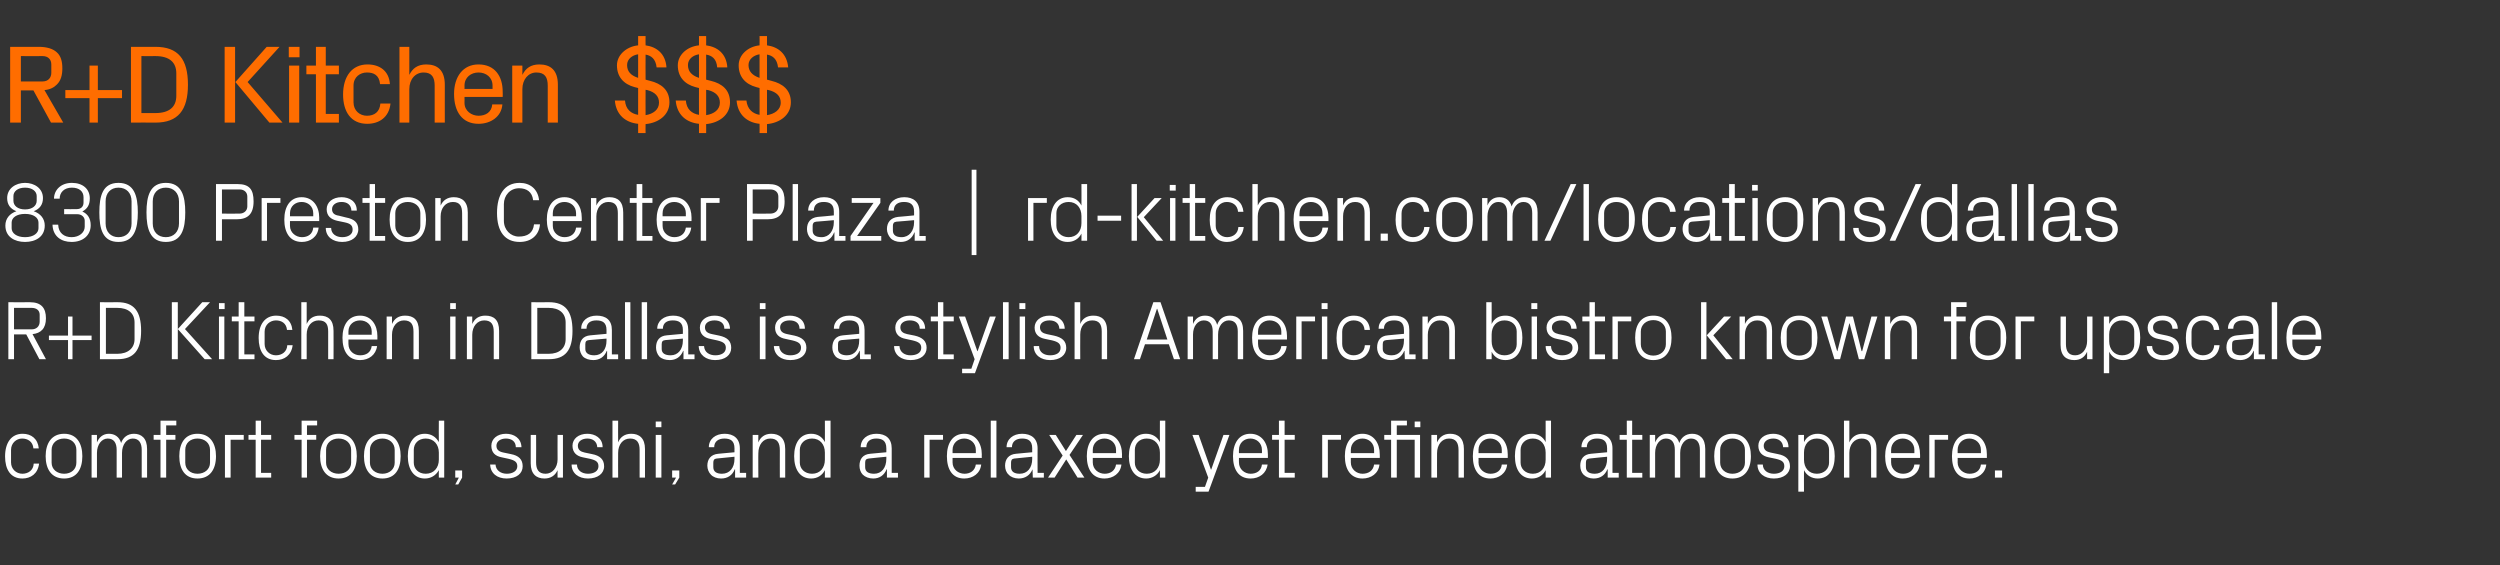
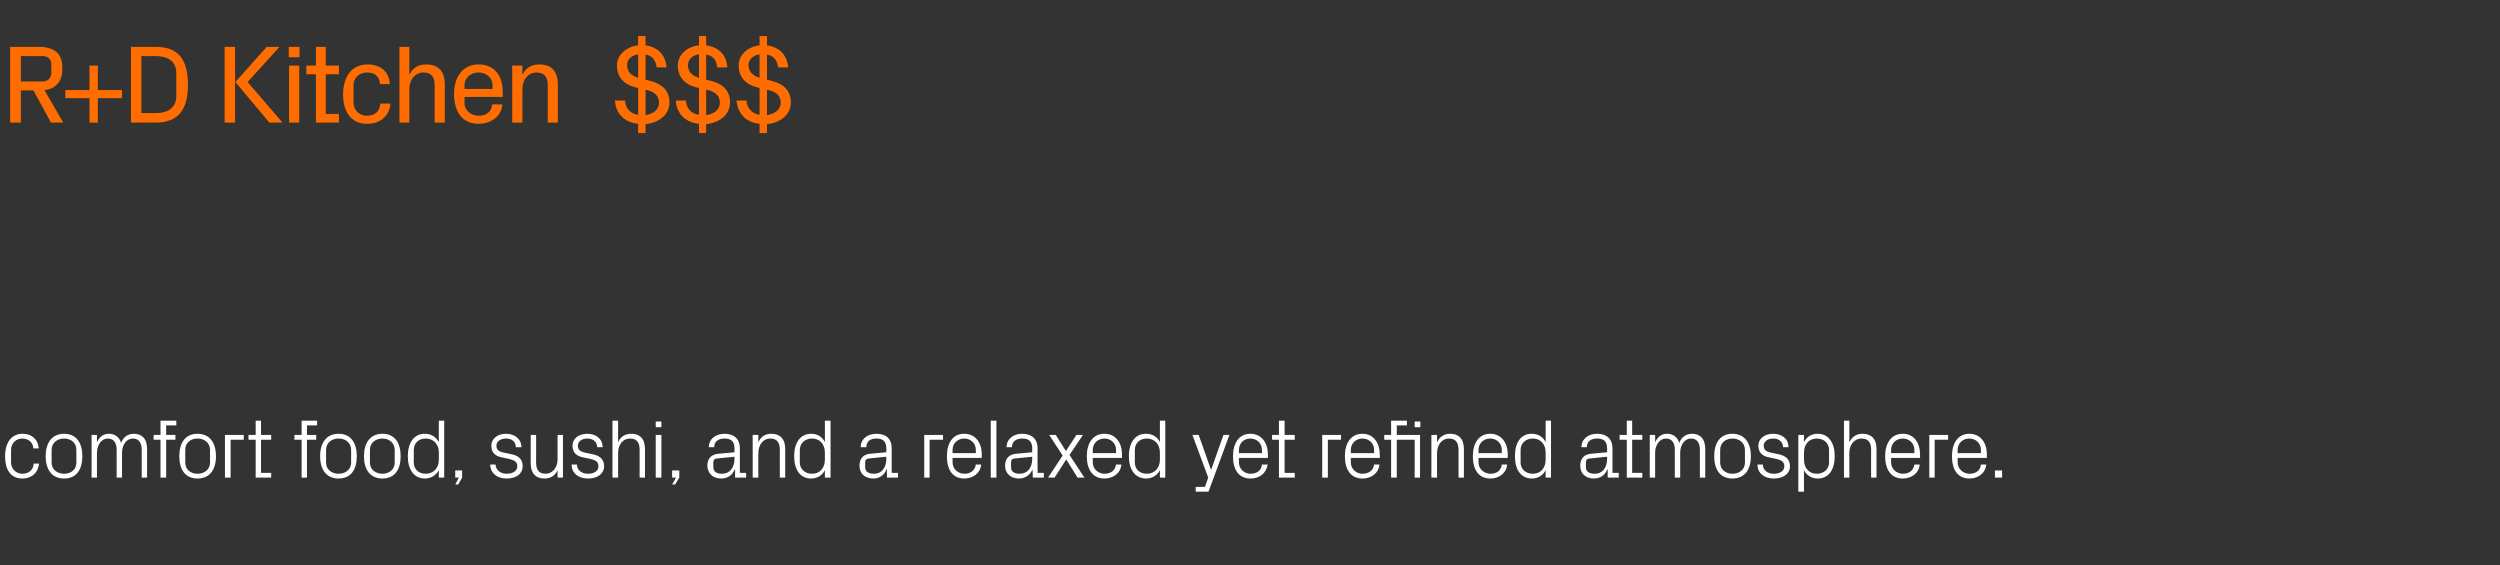
<svg xmlns="http://www.w3.org/2000/svg" version="1.1" width="838px" height="189.5px" viewBox="0 -11 838 189.5" style="top:-11px">
  <rect x="0" y="-11" width="838" height="189.5" fill="#333333" stroke="none" />
  <desc>R+D Kitchen $$$ 8300 Preston Center Plaza | rd kitchen.com/locations/dallas R+D Kitchen in Dallas is a stylish Americ...</desc>
  <defs />
  <g id="Polygon38736">
-     <path d="M 11.2 139.3 C 11 137 9.3 136 7.4 136 C 5.5 136 3.7 137.5 3.7 139.8 C 3.7 139.8 3.7 144 3.7 144 C 3.7 146.2 5.4 147.8 7.5 147.8 C 9.5 147.8 11.2 146.6 11.3 144.4 C 11.3 144.4 13.1 144.4 13.1 144.4 C 12.7 147.8 10.3 149.4 7.5 149.4 C 3.5 149.4 1.7 146.3 1.7 142 C 1.7 137.4 3.8 134.4 7.6 134.4 C 10.5 134.4 12.7 136.1 13 139.3 C 13 139.3 11.2 139.3 11.2 139.3 Z M 21.5 134.4 C 25.7 134.4 27.6 137.6 27.6 141.9 C 27.6 146.3 25.7 149.4 21.5 149.4 C 17.3 149.4 15.3 146.3 15.3 141.9 C 15.3 137.6 17.3 134.4 21.5 134.4 Z M 25.6 139.8 C 25.6 137.5 23.9 136 21.5 136 C 19.1 136 17.3 137.5 17.3 139.8 C 17.3 139.8 17.3 144.1 17.3 144.1 C 17.3 146.3 19.1 147.8 21.5 147.8 C 23.9 147.8 25.6 146.3 25.6 144.1 C 25.6 144.1 25.6 139.8 25.6 139.8 Z M 30.7 134.8 L 32.5 134.8 C 32.5 134.8 32.51 137.27 32.5 137.3 C 33.2 135.6 34.5 134.4 36.5 134.4 C 38.4 134.4 40 135.4 40.6 137.5 C 41.2 135.7 42.7 134.4 44.9 134.4 C 47.4 134.4 49.3 135.9 49.3 139.5 C 49.31 139.54 49.3 149.1 49.3 149.1 L 47.5 149.1 C 47.5 149.1 47.49 139.79 47.5 139.8 C 47.5 137.5 46.6 136 44.5 136 C 42.5 136 40.9 138 40.9 140.8 C 40.91 140.8 40.9 149.1 40.9 149.1 L 39.1 149.1 C 39.1 149.1 39.09 139.79 39.1 139.8 C 39.1 137.5 38.2 136 36.1 136 C 34.1 136 32.5 138 32.5 140.8 C 32.51 140.8 32.5 149.1 32.5 149.1 L 30.7 149.1 L 30.7 134.8 Z M 55.7 134.8 L 58.8 134.8 L 58.8 136.4 L 55.7 136.4 L 55.7 149.1 L 53.8 149.1 L 53.8 136.4 L 51.5 136.4 L 51.5 134.8 L 53.8 134.8 L 53.8 130 L 59.1 130 L 59.1 131.6 L 55.7 131.6 L 55.7 134.8 Z M 66.2 134.4 C 70.4 134.4 72.4 137.6 72.4 141.9 C 72.4 146.3 70.4 149.4 66.2 149.4 C 62 149.4 60.1 146.3 60.1 141.9 C 60.1 137.6 62 134.4 66.2 134.4 Z M 70.4 139.8 C 70.4 137.5 68.6 136 66.2 136 C 63.8 136 62.1 137.5 62.1 139.8 C 62.1 139.8 62.1 144.1 62.1 144.1 C 62.1 146.3 63.8 147.8 66.2 147.8 C 68.6 147.8 70.4 146.3 70.4 144.1 C 70.4 144.1 70.4 139.8 70.4 139.8 Z M 75.4 134.8 L 81.7 134.8 L 81.7 136.4 L 77.3 136.4 L 77.3 149.1 L 75.4 149.1 L 75.4 134.8 Z M 87.5 147.5 L 90.9 147.5 L 90.9 149.1 L 85.7 149.1 L 85.7 136.4 L 83.3 136.4 L 83.3 134.8 L 85.7 134.8 L 85.7 130 L 87.5 130 L 87.5 134.8 L 90.9 134.8 L 90.9 136.4 L 87.5 136.4 L 87.5 147.5 Z M 102.9 134.8 L 106 134.8 L 106 136.4 L 102.9 136.4 L 102.9 149.1 L 101.1 149.1 L 101.1 136.4 L 98.7 136.4 L 98.7 134.8 L 101.1 134.8 L 101.1 130 L 106.3 130 L 106.3 131.6 L 102.9 131.6 L 102.9 134.8 Z M 113.5 134.4 C 117.7 134.4 119.6 137.6 119.6 141.9 C 119.6 146.3 117.7 149.4 113.5 149.4 C 109.3 149.4 107.3 146.3 107.3 141.9 C 107.3 137.6 109.3 134.4 113.5 134.4 Z M 117.7 139.8 C 117.7 137.5 115.9 136 113.5 136 C 111.1 136 109.3 137.5 109.3 139.8 C 109.3 139.8 109.3 144.1 109.3 144.1 C 109.3 146.3 111.1 147.8 113.5 147.8 C 115.9 147.8 117.7 146.3 117.7 144.1 C 117.7 144.1 117.7 139.8 117.7 139.8 Z M 128.2 134.4 C 132.4 134.4 134.3 137.6 134.3 141.9 C 134.3 146.3 132.4 149.4 128.2 149.4 C 124 149.4 122 146.3 122 141.9 C 122 137.6 124 134.4 128.2 134.4 Z M 132.3 139.8 C 132.3 137.5 130.5 136 128.2 136 C 125.8 136 124 137.5 124 139.8 C 124 139.8 124 144.1 124 144.1 C 124 146.3 125.8 147.8 128.2 147.8 C 130.5 147.8 132.3 146.3 132.3 144.1 C 132.3 144.1 132.3 139.8 132.3 139.8 Z M 147.1 140.7 C 147.1 138 145.4 136 142.7 136 C 140.2 136 138.7 137.7 138.7 139.8 C 138.7 139.8 138.7 144.1 138.7 144.1 C 138.7 146.1 140.2 147.8 142.7 147.8 C 145.4 147.8 147.1 145.8 147.1 143.1 C 147.1 143.1 147.1 140.7 147.1 140.7 Z M 147.1 149.1 C 147.1 149.1 147.05 146.59 147.1 146.6 C 146.1 148.4 144.4 149.4 142.4 149.4 C 138.7 149.4 136.7 146.3 136.7 141.9 C 136.7 137.5 138.7 134.4 142.4 134.4 C 144.5 134.4 146.1 135.4 147.1 137.2 C 147.05 137.24 147.1 130 147.1 130 L 148.9 130 L 148.9 149.1 L 147.1 149.1 Z M 154.9 149.1 L 153.6 151.4 L 152.6 151.4 L 153.8 149.1 L 152.6 149.1 L 152.6 146.7 L 154.9 146.7 L 154.9 149.1 Z M 171.2 141.2 C 173.9 141.7 175.2 143 175.2 145.3 C 175.2 147.7 173.2 149.4 169.8 149.4 C 166.7 149.4 164.4 147.7 164.3 144.7 C 164.3 144.7 166.1 144.7 166.1 144.7 C 166.2 146.7 167.9 147.8 169.9 147.8 C 171.8 147.8 173.4 146.9 173.4 145.3 C 173.4 143.9 172.6 143.3 170.5 142.8 C 170.5 142.8 168.2 142.3 168.2 142.3 C 166 141.9 164.7 140.7 164.7 138.4 C 164.7 136.1 166.7 134.4 169.6 134.4 C 172.2 134.4 174.7 135.8 174.8 138.9 C 174.8 138.9 172.9 138.9 172.9 138.9 C 172.9 136.9 171.4 136 169.6 136 C 167.7 136 166.4 137 166.4 138.4 C 166.4 139.8 167.3 140.4 168.8 140.7 C 168.8 140.7 171.2 141.2 171.2 141.2 Z M 179.7 144 C 179.7 146.3 180.5 147.8 182.9 147.8 C 185.1 147.8 186.9 145.8 186.9 143 C 186.86 142.98 186.9 134.8 186.9 134.8 L 188.7 134.8 L 188.7 149.1 L 186.9 149.1 C 186.9 149.1 186.86 146.57 186.9 146.6 C 186.1 148.4 184.6 149.4 182.5 149.4 C 179.8 149.4 177.9 147.9 177.9 144.3 C 177.93 144.3 177.9 134.8 177.9 134.8 L 179.7 134.8 C 179.7 134.8 179.75 143.99 179.7 144 Z M 198.4 141.2 C 201.1 141.7 202.5 143 202.5 145.3 C 202.5 147.7 200.4 149.4 197.1 149.4 C 194 149.4 191.6 147.7 191.6 144.7 C 191.6 144.7 193.4 144.7 193.4 144.7 C 193.4 146.7 195.1 147.8 197.1 147.8 C 199.1 147.8 200.6 146.9 200.6 145.3 C 200.6 143.9 199.9 143.3 197.8 142.8 C 197.8 142.8 195.4 142.3 195.4 142.3 C 193.3 141.9 191.9 140.7 191.9 138.4 C 191.9 136.1 193.9 134.4 196.9 134.4 C 199.4 134.4 202 135.8 202 138.9 C 202 138.9 200.2 138.9 200.2 138.9 C 200.1 136.9 198.6 136 196.9 136 C 195 136 193.7 137 193.7 138.4 C 193.7 139.8 194.6 140.4 196 140.7 C 196 140.7 198.4 141.2 198.4 141.2 Z M 214.4 139.8 C 214.4 137.5 213.6 136 211.2 136 C 208.8 136 207.2 138 207.2 140.8 C 207.16 140.8 207.2 149.1 207.2 149.1 L 205.3 149.1 L 205.3 130 L 207.2 130 C 207.2 130 207.16 137.27 207.2 137.3 C 207.9 135.5 209.4 134.4 211.6 134.4 C 214.3 134.4 216.2 135.9 216.2 139.5 C 216.21 139.54 216.2 149.1 216.2 149.1 L 214.4 149.1 C 214.4 149.1 214.39 139.82 214.4 139.8 Z M 219.8 149.1 L 219.8 134.8 L 221.7 134.8 L 221.7 149.1 L 219.8 149.1 Z M 221.7 132.2 L 219.8 132.2 L 219.8 130.3 L 221.7 130.3 L 221.7 132.2 Z M 227.7 149.1 L 226.3 151.4 L 225.3 151.4 L 226.6 149.1 L 225.3 149.1 L 225.3 146.7 L 227.7 146.7 L 227.7 149.1 Z M 246.2 139.3 C 246.2 136.7 244.8 136 242.8 136 C 240.8 136 239.4 137 239.4 138.9 C 239.4 138.9 237.6 138.9 237.6 138.9 C 237.6 136.2 239.8 134.4 242.9 134.4 C 245.9 134.4 248 136 248 139.3 C 247.98 139.31 248 147.5 248 147.5 L 250.1 147.5 L 250.1 149.1 L 246.4 149.1 L 246.4 146.3 C 246.4 146.3 246.27 146.29 246.3 146.3 C 245.5 148.3 243.9 149.4 241.7 149.4 C 240.3 149.4 239 148.9 238.3 148.1 C 237.6 147.4 237.1 146.3 237.1 145.1 C 237.1 142.9 238.3 141.3 240.8 141.1 C 240.78 141.08 246.2 140.6 246.2 140.6 C 246.2 140.6 246.18 139.26 246.2 139.3 Z M 240.2 142.7 C 239.4 142.8 239.1 143.2 239.1 144.1 C 239.1 144.1 239.1 145.6 239.1 145.6 C 239.1 147.1 240.2 147.8 242 147.8 C 244.6 147.8 246.2 145.8 246.2 142.8 C 246.18 142.84 246.2 142.1 246.2 142.1 C 246.2 142.1 240.25 142.67 240.2 142.7 Z M 261.4 139.9 C 261.4 137.5 260.6 136 258.2 136 C 255.8 136 254.2 138.1 254.2 140.9 C 254.15 140.85 254.2 149.1 254.2 149.1 L 252.3 149.1 L 252.3 134.8 L 254.2 134.8 C 254.2 134.8 254.15 137.27 254.2 137.3 C 254.9 135.5 256.4 134.4 258.5 134.4 C 261.3 134.4 263.2 135.9 263.2 139.5 C 263.2 139.54 263.2 149.1 263.2 149.1 L 261.4 149.1 C 261.4 149.1 261.38 139.87 261.4 139.9 Z M 276.5 140.7 C 276.5 138 274.9 136 272.2 136 C 269.7 136 268.1 137.7 268.1 139.8 C 268.1 139.8 268.1 144.1 268.1 144.1 C 268.1 146.1 269.7 147.8 272.2 147.8 C 274.9 147.8 276.5 145.8 276.5 143.1 C 276.5 143.1 276.5 140.7 276.5 140.7 Z M 276.5 149.1 C 276.5 149.1 276.53 146.59 276.5 146.6 C 275.6 148.4 273.9 149.4 271.9 149.4 C 268.1 149.4 266.2 146.3 266.2 141.9 C 266.2 137.5 268.2 134.4 271.9 134.4 C 274 134.4 275.6 135.4 276.5 137.2 C 276.53 137.24 276.5 130 276.5 130 L 278.4 130 L 278.4 149.1 L 276.5 149.1 Z M 297.1 139.3 C 297.1 136.7 295.7 136 293.7 136 C 291.7 136 290.4 137 290.4 138.9 C 290.4 138.9 288.5 138.9 288.5 138.9 C 288.5 136.2 290.7 134.4 293.8 134.4 C 296.9 134.4 298.9 136 298.9 139.3 C 298.9 139.31 298.9 147.5 298.9 147.5 L 301 147.5 L 301 149.1 L 297.3 149.1 L 297.3 146.3 C 297.3 146.3 297.2 146.29 297.2 146.3 C 296.4 148.3 294.8 149.4 292.7 149.4 C 291.3 149.4 290 148.9 289.2 148.1 C 288.5 147.4 288.1 146.3 288.1 145.1 C 288.1 142.9 289.2 141.3 291.7 141.1 C 291.71 141.08 297.1 140.6 297.1 140.6 C 297.1 140.6 297.11 139.26 297.1 139.3 Z M 291.2 142.7 C 290.3 142.8 290 143.2 290 144.1 C 290 144.1 290 145.6 290 145.6 C 290 147.1 291.1 147.8 293 147.8 C 295.5 147.8 297.1 145.8 297.1 142.8 C 297.11 142.84 297.1 142.1 297.1 142.1 C 297.1 142.1 291.18 142.67 291.2 142.7 Z M 309.8 134.8 L 316.1 134.8 L 316.1 136.4 L 311.6 136.4 L 311.6 149.1 L 309.8 149.1 L 309.8 134.8 Z M 327.1 139.8 C 327.1 137.5 325.3 136 323.2 136 C 321.1 136 319.3 137.5 319.3 139.8 C 319.31 139.82 319.3 140.9 319.3 140.9 L 327.1 140.9 C 327.1 140.9 327.09 139.82 327.1 139.8 Z M 328.9 144.7 C 328.6 147.7 326.1 149.4 323.2 149.4 C 319.2 149.4 317.4 146.3 317.4 141.9 C 317.4 137.6 319.3 134.4 323.2 134.4 C 327.1 134.4 329.1 137.6 329.1 141.3 C 329.05 141.27 329.1 142.5 329.1 142.5 L 319.3 142.5 C 319.3 142.5 319.31 144.02 319.3 144 C 319.3 146.3 321.2 147.8 323.3 147.8 C 325.2 147.8 326.8 146.8 327.1 144.7 C 327.1 144.7 328.9 144.7 328.9 144.7 Z M 332.1 149.1 L 332.1 130 L 334 130 L 334 149.1 L 332.1 149.1 Z M 346 139.3 C 346 136.7 344.6 136 342.6 136 C 340.6 136 339.2 137 339.2 138.9 C 339.2 138.9 337.4 138.9 337.4 138.9 C 337.4 136.2 339.6 134.4 342.6 134.4 C 345.7 134.4 347.8 136 347.8 139.3 C 347.76 139.31 347.8 147.5 347.8 147.5 L 349.9 147.5 L 349.9 149.1 L 346.2 149.1 L 346.1 146.3 C 346.1 146.3 346.05 146.29 346.1 146.3 C 345.3 148.3 343.6 149.4 341.5 149.4 C 340.1 149.4 338.8 148.9 338.1 148.1 C 337.3 147.4 336.9 146.3 336.9 145.1 C 336.9 142.9 338.1 141.3 340.6 141.1 C 340.57 141.08 346 140.6 346 140.6 C 346 140.6 345.97 139.26 346 139.3 Z M 340 142.7 C 339.2 142.8 338.9 143.2 338.9 144.1 C 338.9 144.1 338.9 145.6 338.9 145.6 C 338.9 147.1 340 147.8 341.8 147.8 C 344.4 147.8 346 145.8 346 142.8 C 345.97 142.84 346 142.1 346 142.1 C 346 142.1 340.03 142.67 340 142.7 Z M 356.2 141.7 L 351.7 134.8 L 353.9 134.8 L 357.3 140.2 L 360.8 134.8 L 363 134.8 L 358.5 141.5 L 363.5 149.1 L 361.2 149.1 L 357.4 143 L 353.5 149.1 L 351.3 149.1 L 356.2 141.7 Z M 374.1 139.8 C 374.1 137.5 372.3 136 370.2 136 C 368.1 136 366.3 137.5 366.3 139.8 C 366.31 139.82 366.3 140.9 366.3 140.9 L 374.1 140.9 C 374.1 140.9 374.09 139.82 374.1 139.8 Z M 375.9 144.7 C 375.6 147.7 373.1 149.4 370.2 149.4 C 366.2 149.4 364.3 146.3 364.3 141.9 C 364.3 137.6 366.3 134.4 370.2 134.4 C 374.1 134.4 376.1 137.6 376.1 141.3 C 376.05 141.27 376.1 142.5 376.1 142.5 L 366.3 142.5 C 366.3 142.5 366.31 144.02 366.3 144 C 366.3 146.3 368.2 147.8 370.3 147.8 C 372.2 147.8 373.8 146.8 374.1 144.7 C 374.1 144.7 375.9 144.7 375.9 144.7 Z M 388.8 140.7 C 388.8 138 387.1 136 384.4 136 C 381.9 136 380.4 137.7 380.4 139.8 C 380.4 139.8 380.4 144.1 380.4 144.1 C 380.4 146.1 381.9 147.8 384.4 147.8 C 387.1 147.8 388.8 145.8 388.8 143.1 C 388.8 143.1 388.8 140.7 388.8 140.7 Z M 388.8 149.1 C 388.8 149.1 388.78 146.59 388.8 146.6 C 387.9 148.4 386.1 149.4 384.2 149.4 C 380.4 149.4 378.4 146.3 378.4 141.9 C 378.4 137.5 380.4 134.4 384.1 134.4 C 386.3 134.4 387.9 135.4 388.8 137.2 C 388.78 137.24 388.8 130 388.8 130 L 390.6 130 L 390.6 149.1 L 388.8 149.1 Z M 406 146.4 L 410.1 134.8 L 412.1 134.8 L 405.1 153.8 L 400.8 153.8 L 400.8 152.2 L 403.9 152.2 L 405 149.1 L 399.7 134.8 L 401.8 134.8 L 405.9 146.4 L 406 146.4 Z M 423 139.8 C 423 137.5 421.2 136 419.1 136 C 417 136 415.3 137.5 415.3 139.8 C 415.26 139.82 415.3 140.9 415.3 140.9 L 423 140.9 C 423 140.9 423.04 139.82 423 139.8 Z M 424.9 144.7 C 424.5 147.7 422.1 149.4 419.2 149.4 C 415.1 149.4 413.3 146.3 413.3 141.9 C 413.3 137.6 415.3 134.4 419.1 134.4 C 423 134.4 425 137.6 425 141.3 C 425 141.27 425 142.5 425 142.5 L 415.3 142.5 C 415.3 142.5 415.26 144.02 415.3 144 C 415.3 146.3 417.2 147.8 419.2 147.8 C 421.2 147.8 422.8 146.8 423 144.7 C 423 144.7 424.9 144.7 424.9 144.7 Z M 430.6 147.5 L 434 147.5 L 434 149.1 L 428.7 149.1 L 428.7 136.4 L 426.4 136.4 L 426.4 134.8 L 428.7 134.8 L 428.7 130 L 430.6 130 L 430.6 134.8 L 434 134.8 L 434 136.4 L 430.6 136.4 L 430.6 147.5 Z M 443.2 134.8 L 449.5 134.8 L 449.5 136.4 L 445.1 136.4 L 445.1 149.1 L 443.2 149.1 L 443.2 134.8 Z M 460.6 139.8 C 460.6 137.5 458.8 136 456.7 136 C 454.6 136 452.8 137.5 452.8 139.8 C 452.79 139.82 452.8 140.9 452.8 140.9 L 460.6 140.9 C 460.6 140.9 460.58 139.82 460.6 139.8 Z M 462.4 144.7 C 462.1 147.7 459.6 149.4 456.7 149.4 C 452.7 149.4 450.8 146.3 450.8 141.9 C 450.8 137.6 452.8 134.4 456.7 134.4 C 460.5 134.4 462.5 137.6 462.5 141.3 C 462.54 141.27 462.5 142.5 462.5 142.5 L 452.8 142.5 C 452.8 142.5 452.79 144.02 452.8 144 C 452.8 146.3 454.7 147.8 456.7 147.8 C 458.7 147.8 460.3 146.8 460.6 144.7 C 460.6 144.7 462.4 144.7 462.4 144.7 Z M 474.2 149.1 L 474.2 136.4 L 468.2 136.4 L 468.2 149.1 L 466.3 149.1 L 466.3 136.4 L 464 136.4 L 464 134.8 L 466.3 134.8 L 466.3 130 L 471.6 130 L 471.6 131.6 L 468.2 131.6 L 468.2 134.8 L 476 134.8 L 476 149.1 L 474.2 149.1 Z M 476.1 132.2 L 474.2 132.2 L 474.2 130.3 L 476.1 130.3 L 476.1 132.2 Z M 488.9 139.9 C 488.9 137.5 488.1 136 485.7 136 C 483.3 136 481.7 138.1 481.7 140.9 C 481.67 140.85 481.7 149.1 481.7 149.1 L 479.8 149.1 L 479.8 134.8 L 481.7 134.8 C 481.7 134.8 481.67 137.27 481.7 137.3 C 482.5 135.5 483.9 134.4 486.1 134.4 C 488.8 134.4 490.7 135.9 490.7 139.5 C 490.71 139.54 490.7 149.1 490.7 149.1 L 488.9 149.1 C 488.9 149.1 488.89 139.87 488.9 139.9 Z M 503.4 139.8 C 503.4 137.5 501.6 136 499.5 136 C 497.4 136 495.6 137.5 495.6 139.8 C 495.64 139.82 495.6 140.9 495.6 140.9 L 503.4 140.9 C 503.4 140.9 503.43 139.82 503.4 139.8 Z M 505.2 144.7 C 504.9 147.7 502.4 149.4 499.6 149.4 C 495.5 149.4 493.7 146.3 493.7 141.9 C 493.7 137.6 495.7 134.4 499.5 134.4 C 503.4 134.4 505.4 137.6 505.4 141.3 C 505.39 141.27 505.4 142.5 505.4 142.5 L 495.6 142.5 C 495.6 142.5 495.64 144.02 495.6 144 C 495.6 146.3 497.6 147.8 499.6 147.8 C 501.6 147.8 503.2 146.8 503.4 144.7 C 503.4 144.7 505.2 144.7 505.2 144.7 Z M 518.1 140.7 C 518.1 138 516.5 136 513.8 136 C 511.3 136 509.7 137.7 509.7 139.8 C 509.7 139.8 509.7 144.1 509.7 144.1 C 509.7 146.1 511.3 147.8 513.8 147.8 C 516.5 147.8 518.1 145.8 518.1 143.1 C 518.1 143.1 518.1 140.7 518.1 140.7 Z M 518.1 149.1 C 518.1 149.1 518.11 146.59 518.1 146.6 C 517.2 148.4 515.5 149.4 513.5 149.4 C 509.7 149.4 507.8 146.3 507.8 141.9 C 507.8 137.5 509.7 134.4 513.4 134.4 C 515.6 134.4 517.2 135.4 518.1 137.2 C 518.11 137.24 518.1 130 518.1 130 L 519.9 130 L 519.9 149.1 L 518.1 149.1 Z M 538.7 139.3 C 538.7 136.7 537.3 136 535.3 136 C 533.3 136 531.9 137 531.9 138.9 C 531.9 138.9 530.1 138.9 530.1 138.9 C 530.1 136.2 532.3 134.4 535.4 134.4 C 538.4 134.4 540.5 136 540.5 139.3 C 540.49 139.31 540.5 147.5 540.5 147.5 L 542.6 147.5 L 542.6 149.1 L 538.9 149.1 L 538.9 146.3 C 538.9 146.3 538.78 146.29 538.8 146.3 C 538 148.3 536.4 149.4 534.2 149.4 C 532.8 149.4 531.6 148.9 530.8 148.1 C 530.1 147.4 529.7 146.3 529.7 145.1 C 529.7 142.9 530.8 141.3 533.3 141.1 C 533.29 141.08 538.7 140.6 538.7 140.6 C 538.7 140.6 538.69 139.26 538.7 139.3 Z M 532.8 142.7 C 531.9 142.8 531.6 143.2 531.6 144.1 C 531.6 144.1 531.6 145.6 531.6 145.6 C 531.6 147.1 532.7 147.8 534.6 147.8 C 537.1 147.8 538.7 145.8 538.7 142.8 C 538.69 142.84 538.7 142.1 538.7 142.1 C 538.7 142.1 532.76 142.67 532.8 142.7 Z M 547.1 147.5 L 550.5 147.5 L 550.5 149.1 L 545.3 149.1 L 545.3 136.4 L 542.9 136.4 L 542.9 134.8 L 545.3 134.8 L 545.3 130 L 547.1 130 L 547.1 134.8 L 550.5 134.8 L 550.5 136.4 L 547.1 136.4 L 547.1 147.5 Z M 553 134.8 L 554.8 134.8 C 554.8 134.8 554.81 137.27 554.8 137.3 C 555.5 135.6 556.8 134.4 558.8 134.4 C 560.7 134.4 562.3 135.4 562.9 137.5 C 563.5 135.7 565 134.4 567.2 134.4 C 569.7 134.4 571.6 135.9 571.6 139.5 C 571.61 139.54 571.6 149.1 571.6 149.1 L 569.8 149.1 C 569.8 149.1 569.79 139.79 569.8 139.8 C 569.8 137.5 568.9 136 566.8 136 C 564.8 136 563.2 138 563.2 140.8 C 563.21 140.8 563.2 149.1 563.2 149.1 L 561.4 149.1 C 561.4 149.1 561.39 139.79 561.4 139.8 C 561.4 137.5 560.5 136 558.4 136 C 556.4 136 554.8 138 554.8 140.8 C 554.81 140.8 554.8 149.1 554.8 149.1 L 553 149.1 L 553 134.8 Z M 580.7 134.4 C 584.9 134.4 586.9 137.6 586.9 141.9 C 586.9 146.3 584.9 149.4 580.7 149.4 C 576.5 149.4 574.6 146.3 574.6 141.9 C 574.6 137.6 576.5 134.4 580.7 134.4 Z M 584.9 139.8 C 584.9 137.5 583.1 136 580.7 136 C 578.4 136 576.6 137.5 576.6 139.8 C 576.6 139.8 576.6 144.1 576.6 144.1 C 576.6 146.3 578.4 147.8 580.7 147.8 C 583.1 147.8 584.9 146.3 584.9 144.1 C 584.9 144.1 584.9 139.8 584.9 139.8 Z M 595.9 141.2 C 598.6 141.7 600 143 600 145.3 C 600 147.7 597.9 149.4 594.6 149.4 C 591.5 149.4 589.1 147.7 589.1 144.7 C 589.1 144.7 590.9 144.7 590.9 144.7 C 590.9 146.7 592.6 147.8 594.6 147.8 C 596.6 147.8 598.1 146.9 598.1 145.3 C 598.1 143.9 597.4 143.3 595.3 142.8 C 595.3 142.8 592.9 142.3 592.9 142.3 C 590.8 141.9 589.4 140.7 589.4 138.4 C 589.4 136.1 591.4 134.4 594.4 134.4 C 596.9 134.4 599.5 135.8 599.5 138.9 C 599.5 138.9 597.7 138.9 597.7 138.9 C 597.6 136.9 596.1 136 594.4 136 C 592.5 136 591.2 137 591.2 138.4 C 591.2 139.8 592.1 140.4 593.5 140.7 C 593.5 140.7 595.9 141.2 595.9 141.2 Z M 604.7 143.1 C 604.7 145.8 606.3 147.8 609 147.8 C 611.5 147.8 613.1 146.1 613.1 144.1 C 613.1 144.1 613.1 139.8 613.1 139.8 C 613.1 137.7 611.5 136 609 136 C 606.3 136 604.7 138 604.7 140.7 C 604.7 140.7 604.7 143.1 604.7 143.1 Z M 602.8 153.8 L 602.8 134.8 L 604.7 134.8 C 604.7 134.8 604.66 137.24 604.7 137.2 C 605.6 135.4 607.2 134.4 609.3 134.4 C 613 134.4 615 137.5 615 141.9 C 615 146.3 613.1 149.4 609.3 149.4 C 607.3 149.4 605.6 148.4 604.7 146.6 C 604.66 146.59 604.7 153.8 604.7 153.8 L 602.8 153.8 Z M 627.2 139.8 C 627.2 137.5 626.4 136 624 136 C 621.6 136 619.9 138 619.9 140.8 C 619.93 140.8 619.9 149.1 619.9 149.1 L 618.1 149.1 L 618.1 130 L 619.9 130 C 619.9 130 619.93 137.27 619.9 137.3 C 620.7 135.5 622.2 134.4 624.3 134.4 C 627.1 134.4 629 135.9 629 139.5 C 628.97 139.54 629 149.1 629 149.1 L 627.2 149.1 C 627.2 149.1 627.15 139.82 627.2 139.8 Z M 641.7 139.8 C 641.7 137.5 639.9 136 637.8 136 C 635.7 136 633.9 137.5 633.9 139.8 C 633.9 139.82 633.9 140.9 633.9 140.9 L 641.7 140.9 C 641.7 140.9 641.69 139.82 641.7 139.8 Z M 643.5 144.7 C 643.2 147.7 640.7 149.4 637.8 149.4 C 633.8 149.4 631.9 146.3 631.9 141.9 C 631.9 137.6 633.9 134.4 637.8 134.4 C 641.7 134.4 643.6 137.6 643.6 141.3 C 643.65 141.27 643.6 142.5 643.6 142.5 L 633.9 142.5 C 633.9 142.5 633.9 144.02 633.9 144 C 633.9 146.3 635.8 147.8 637.9 147.8 C 639.8 147.8 641.4 146.8 641.7 144.7 C 641.7 144.7 643.5 144.7 643.5 144.7 Z M 646.7 134.8 L 653 134.8 L 653 136.4 L 648.5 136.4 L 648.5 149.1 L 646.7 149.1 L 646.7 134.8 Z M 664 139.8 C 664 137.5 662.2 136 660.1 136 C 658 136 656.2 137.5 656.2 139.8 C 656.23 139.82 656.2 140.9 656.2 140.9 L 664 140.9 C 664 140.9 664.02 139.82 664 139.8 Z M 665.8 144.7 C 665.5 147.7 663 149.4 660.2 149.4 C 656.1 149.4 654.3 146.3 654.3 141.9 C 654.3 137.6 656.3 134.4 660.1 134.4 C 664 134.4 666 137.6 666 141.3 C 665.98 141.27 666 142.5 666 142.5 L 656.2 142.5 C 656.2 142.5 656.23 144.02 656.2 144 C 656.2 146.3 658.2 147.8 660.2 147.8 C 662.2 147.8 663.8 146.8 664 144.7 C 664 144.7 665.8 144.7 665.8 144.7 Z M 671.1 149.1 L 668.7 149.1 L 668.7 146.7 L 671.1 146.7 L 671.1 149.1 Z " stroke="none" fill="#fff" />
+     <path d="M 11.2 139.3 C 11 137 9.3 136 7.4 136 C 5.5 136 3.7 137.5 3.7 139.8 C 3.7 139.8 3.7 144 3.7 144 C 3.7 146.2 5.4 147.8 7.5 147.8 C 9.5 147.8 11.2 146.6 11.3 144.4 C 11.3 144.4 13.1 144.4 13.1 144.4 C 12.7 147.8 10.3 149.4 7.5 149.4 C 3.5 149.4 1.7 146.3 1.7 142 C 1.7 137.4 3.8 134.4 7.6 134.4 C 10.5 134.4 12.7 136.1 13 139.3 C 13 139.3 11.2 139.3 11.2 139.3 Z M 21.5 134.4 C 25.7 134.4 27.6 137.6 27.6 141.9 C 27.6 146.3 25.7 149.4 21.5 149.4 C 17.3 149.4 15.3 146.3 15.3 141.9 C 15.3 137.6 17.3 134.4 21.5 134.4 Z M 25.6 139.8 C 25.6 137.5 23.9 136 21.5 136 C 19.1 136 17.3 137.5 17.3 139.8 C 17.3 139.8 17.3 144.1 17.3 144.1 C 17.3 146.3 19.1 147.8 21.5 147.8 C 23.9 147.8 25.6 146.3 25.6 144.1 C 25.6 144.1 25.6 139.8 25.6 139.8 Z M 30.7 134.8 L 32.5 134.8 C 32.5 134.8 32.51 137.27 32.5 137.3 C 33.2 135.6 34.5 134.4 36.5 134.4 C 38.4 134.4 40 135.4 40.6 137.5 C 41.2 135.7 42.7 134.4 44.9 134.4 C 47.4 134.4 49.3 135.9 49.3 139.5 C 49.31 139.54 49.3 149.1 49.3 149.1 L 47.5 149.1 C 47.5 149.1 47.49 139.79 47.5 139.8 C 47.5 137.5 46.6 136 44.5 136 C 42.5 136 40.9 138 40.9 140.8 C 40.91 140.8 40.9 149.1 40.9 149.1 L 39.1 149.1 C 39.1 149.1 39.09 139.79 39.1 139.8 C 39.1 137.5 38.2 136 36.1 136 C 34.1 136 32.5 138 32.5 140.8 C 32.51 140.8 32.5 149.1 32.5 149.1 L 30.7 149.1 L 30.7 134.8 Z M 55.7 134.8 L 58.8 134.8 L 58.8 136.4 L 55.7 136.4 L 55.7 149.1 L 53.8 149.1 L 53.8 136.4 L 51.5 136.4 L 51.5 134.8 L 53.8 134.8 L 53.8 130 L 59.1 130 L 59.1 131.6 L 55.7 131.6 L 55.7 134.8 Z M 66.2 134.4 C 70.4 134.4 72.4 137.6 72.4 141.9 C 72.4 146.3 70.4 149.4 66.2 149.4 C 62 149.4 60.1 146.3 60.1 141.9 C 60.1 137.6 62 134.4 66.2 134.4 Z M 70.4 139.8 C 70.4 137.5 68.6 136 66.2 136 C 63.8 136 62.1 137.5 62.1 139.8 C 62.1 139.8 62.1 144.1 62.1 144.1 C 62.1 146.3 63.8 147.8 66.2 147.8 C 68.6 147.8 70.4 146.3 70.4 144.1 C 70.4 144.1 70.4 139.8 70.4 139.8 Z M 75.4 134.8 L 81.7 134.8 L 81.7 136.4 L 77.3 136.4 L 77.3 149.1 L 75.4 149.1 L 75.4 134.8 Z M 87.5 147.5 L 90.9 147.5 L 90.9 149.1 L 85.7 149.1 L 85.7 136.4 L 83.3 136.4 L 83.3 134.8 L 85.7 134.8 L 85.7 130 L 87.5 130 L 87.5 134.8 L 90.9 134.8 L 90.9 136.4 L 87.5 136.4 L 87.5 147.5 Z M 102.9 134.8 L 106 134.8 L 106 136.4 L 102.9 136.4 L 102.9 149.1 L 101.1 149.1 L 101.1 136.4 L 98.7 136.4 L 98.7 134.8 L 101.1 134.8 L 101.1 130 L 106.3 130 L 106.3 131.6 L 102.9 131.6 L 102.9 134.8 Z M 113.5 134.4 C 117.7 134.4 119.6 137.6 119.6 141.9 C 119.6 146.3 117.7 149.4 113.5 149.4 C 109.3 149.4 107.3 146.3 107.3 141.9 C 107.3 137.6 109.3 134.4 113.5 134.4 Z M 117.7 139.8 C 117.7 137.5 115.9 136 113.5 136 C 111.1 136 109.3 137.5 109.3 139.8 C 109.3 139.8 109.3 144.1 109.3 144.1 C 109.3 146.3 111.1 147.8 113.5 147.8 C 115.9 147.8 117.7 146.3 117.7 144.1 C 117.7 144.1 117.7 139.8 117.7 139.8 Z M 128.2 134.4 C 132.4 134.4 134.3 137.6 134.3 141.9 C 134.3 146.3 132.4 149.4 128.2 149.4 C 124 149.4 122 146.3 122 141.9 C 122 137.6 124 134.4 128.2 134.4 Z M 132.3 139.8 C 132.3 137.5 130.5 136 128.2 136 C 125.8 136 124 137.5 124 139.8 C 124 139.8 124 144.1 124 144.1 C 124 146.3 125.8 147.8 128.2 147.8 C 130.5 147.8 132.3 146.3 132.3 144.1 C 132.3 144.1 132.3 139.8 132.3 139.8 Z M 147.1 140.7 C 147.1 138 145.4 136 142.7 136 C 140.2 136 138.7 137.7 138.7 139.8 C 138.7 139.8 138.7 144.1 138.7 144.1 C 138.7 146.1 140.2 147.8 142.7 147.8 C 145.4 147.8 147.1 145.8 147.1 143.1 C 147.1 143.1 147.1 140.7 147.1 140.7 Z M 147.1 149.1 C 147.1 149.1 147.05 146.59 147.1 146.6 C 146.1 148.4 144.4 149.4 142.4 149.4 C 138.7 149.4 136.7 146.3 136.7 141.9 C 136.7 137.5 138.7 134.4 142.4 134.4 C 144.5 134.4 146.1 135.4 147.1 137.2 C 147.05 137.24 147.1 130 147.1 130 L 148.9 130 L 148.9 149.1 L 147.1 149.1 Z M 154.9 149.1 L 153.6 151.4 L 152.6 151.4 L 153.8 149.1 L 152.6 149.1 L 152.6 146.7 L 154.9 146.7 L 154.9 149.1 Z M 171.2 141.2 C 173.9 141.7 175.2 143 175.2 145.3 C 175.2 147.7 173.2 149.4 169.8 149.4 C 166.7 149.4 164.4 147.7 164.3 144.7 C 164.3 144.7 166.1 144.7 166.1 144.7 C 166.2 146.7 167.9 147.8 169.9 147.8 C 171.8 147.8 173.4 146.9 173.4 145.3 C 173.4 143.9 172.6 143.3 170.5 142.8 C 170.5 142.8 168.2 142.3 168.2 142.3 C 166 141.9 164.7 140.7 164.7 138.4 C 164.7 136.1 166.7 134.4 169.6 134.4 C 172.2 134.4 174.7 135.8 174.8 138.9 C 174.8 138.9 172.9 138.9 172.9 138.9 C 172.9 136.9 171.4 136 169.6 136 C 167.7 136 166.4 137 166.4 138.4 C 166.4 139.8 167.3 140.4 168.8 140.7 C 168.8 140.7 171.2 141.2 171.2 141.2 Z M 179.7 144 C 179.7 146.3 180.5 147.8 182.9 147.8 C 185.1 147.8 186.9 145.8 186.9 143 C 186.86 142.98 186.9 134.8 186.9 134.8 L 188.7 134.8 L 188.7 149.1 L 186.9 149.1 C 186.9 149.1 186.86 146.57 186.9 146.6 C 186.1 148.4 184.6 149.4 182.5 149.4 C 179.8 149.4 177.9 147.9 177.9 144.3 C 177.93 144.3 177.9 134.8 177.9 134.8 L 179.7 134.8 C 179.7 134.8 179.75 143.99 179.7 144 Z M 198.4 141.2 C 201.1 141.7 202.5 143 202.5 145.3 C 202.5 147.7 200.4 149.4 197.1 149.4 C 194 149.4 191.6 147.7 191.6 144.7 C 191.6 144.7 193.4 144.7 193.4 144.7 C 193.4 146.7 195.1 147.8 197.1 147.8 C 199.1 147.8 200.6 146.9 200.6 145.3 C 200.6 143.9 199.9 143.3 197.8 142.8 C 197.8 142.8 195.4 142.3 195.4 142.3 C 193.3 141.9 191.9 140.7 191.9 138.4 C 191.9 136.1 193.9 134.4 196.9 134.4 C 199.4 134.4 202 135.8 202 138.9 C 202 138.9 200.2 138.9 200.2 138.9 C 200.1 136.9 198.6 136 196.9 136 C 195 136 193.7 137 193.7 138.4 C 193.7 139.8 194.6 140.4 196 140.7 C 196 140.7 198.4 141.2 198.4 141.2 Z M 214.4 139.8 C 214.4 137.5 213.6 136 211.2 136 C 208.8 136 207.2 138 207.2 140.8 C 207.16 140.8 207.2 149.1 207.2 149.1 L 205.3 149.1 L 205.3 130 L 207.2 130 C 207.2 130 207.16 137.27 207.2 137.3 C 207.9 135.5 209.4 134.4 211.6 134.4 C 214.3 134.4 216.2 135.9 216.2 139.5 C 216.21 139.54 216.2 149.1 216.2 149.1 L 214.4 149.1 C 214.4 149.1 214.39 139.82 214.4 139.8 Z M 219.8 149.1 L 219.8 134.8 L 221.7 134.8 L 221.7 149.1 L 219.8 149.1 Z M 221.7 132.2 L 219.8 132.2 L 219.8 130.3 L 221.7 130.3 L 221.7 132.2 Z M 227.7 149.1 L 226.3 151.4 L 225.3 151.4 L 226.6 149.1 L 225.3 149.1 L 225.3 146.7 L 227.7 146.7 L 227.7 149.1 Z M 246.2 139.3 C 246.2 136.7 244.8 136 242.8 136 C 240.8 136 239.4 137 239.4 138.9 C 239.4 138.9 237.6 138.9 237.6 138.9 C 237.6 136.2 239.8 134.4 242.9 134.4 C 245.9 134.4 248 136 248 139.3 C 247.98 139.31 248 147.5 248 147.5 L 250.1 147.5 L 250.1 149.1 L 246.4 149.1 L 246.4 146.3 C 246.4 146.3 246.27 146.29 246.3 146.3 C 245.5 148.3 243.9 149.4 241.7 149.4 C 240.3 149.4 239 148.9 238.3 148.1 C 237.6 147.4 237.1 146.3 237.1 145.1 C 237.1 142.9 238.3 141.3 240.8 141.1 C 240.78 141.08 246.2 140.6 246.2 140.6 C 246.2 140.6 246.18 139.26 246.2 139.3 Z M 240.2 142.7 C 239.4 142.8 239.1 143.2 239.1 144.1 C 239.1 144.1 239.1 145.6 239.1 145.6 C 239.1 147.1 240.2 147.8 242 147.8 C 244.6 147.8 246.2 145.8 246.2 142.8 C 246.18 142.84 246.2 142.1 246.2 142.1 C 246.2 142.1 240.25 142.67 240.2 142.7 Z M 261.4 139.9 C 261.4 137.5 260.6 136 258.2 136 C 255.8 136 254.2 138.1 254.2 140.9 C 254.15 140.85 254.2 149.1 254.2 149.1 L 252.3 149.1 L 252.3 134.8 L 254.2 134.8 C 254.2 134.8 254.15 137.27 254.2 137.3 C 254.9 135.5 256.4 134.4 258.5 134.4 C 261.3 134.4 263.2 135.9 263.2 139.5 C 263.2 139.54 263.2 149.1 263.2 149.1 L 261.4 149.1 C 261.4 149.1 261.38 139.87 261.4 139.9 Z M 276.5 140.7 C 276.5 138 274.9 136 272.2 136 C 269.7 136 268.1 137.7 268.1 139.8 C 268.1 139.8 268.1 144.1 268.1 144.1 C 268.1 146.1 269.7 147.8 272.2 147.8 C 274.9 147.8 276.5 145.8 276.5 143.1 C 276.5 143.1 276.5 140.7 276.5 140.7 Z M 276.5 149.1 C 276.5 149.1 276.53 146.59 276.5 146.6 C 275.6 148.4 273.9 149.4 271.9 149.4 C 268.1 149.4 266.2 146.3 266.2 141.9 C 266.2 137.5 268.2 134.4 271.9 134.4 C 274 134.4 275.6 135.4 276.5 137.2 C 276.53 137.24 276.5 130 276.5 130 L 278.4 130 L 278.4 149.1 L 276.5 149.1 Z M 297.1 139.3 C 297.1 136.7 295.7 136 293.7 136 C 291.7 136 290.4 137 290.4 138.9 C 290.4 138.9 288.5 138.9 288.5 138.9 C 288.5 136.2 290.7 134.4 293.8 134.4 C 296.9 134.4 298.9 136 298.9 139.3 C 298.9 139.31 298.9 147.5 298.9 147.5 L 301 147.5 L 301 149.1 L 297.3 149.1 L 297.3 146.3 C 297.3 146.3 297.2 146.29 297.2 146.3 C 296.4 148.3 294.8 149.4 292.7 149.4 C 291.3 149.4 290 148.9 289.2 148.1 C 288.5 147.4 288.1 146.3 288.1 145.1 C 288.1 142.9 289.2 141.3 291.7 141.1 C 291.71 141.08 297.1 140.6 297.1 140.6 C 297.1 140.6 297.11 139.26 297.1 139.3 Z M 291.2 142.7 C 290.3 142.8 290 143.2 290 144.1 C 290 144.1 290 145.6 290 145.6 C 290 147.1 291.1 147.8 293 147.8 C 295.5 147.8 297.1 145.8 297.1 142.8 C 297.11 142.84 297.1 142.1 297.1 142.1 C 297.1 142.1 291.18 142.67 291.2 142.7 Z M 309.8 134.8 L 316.1 134.8 L 316.1 136.4 L 311.6 136.4 L 311.6 149.1 L 309.8 149.1 L 309.8 134.8 Z M 327.1 139.8 C 327.1 137.5 325.3 136 323.2 136 C 321.1 136 319.3 137.5 319.3 139.8 C 319.31 139.82 319.3 140.9 319.3 140.9 L 327.1 140.9 C 327.1 140.9 327.09 139.82 327.1 139.8 Z M 328.9 144.7 C 328.6 147.7 326.1 149.4 323.2 149.4 C 319.2 149.4 317.4 146.3 317.4 141.9 C 317.4 137.6 319.3 134.4 323.2 134.4 C 327.1 134.4 329.1 137.6 329.1 141.3 C 329.05 141.27 329.1 142.5 329.1 142.5 L 319.3 142.5 C 319.3 142.5 319.31 144.02 319.3 144 C 319.3 146.3 321.2 147.8 323.3 147.8 C 325.2 147.8 326.8 146.8 327.1 144.7 C 327.1 144.7 328.9 144.7 328.9 144.7 Z M 332.1 149.1 L 332.1 130 L 334 130 L 334 149.1 L 332.1 149.1 Z M 346 139.3 C 346 136.7 344.6 136 342.6 136 C 340.6 136 339.2 137 339.2 138.9 C 339.2 138.9 337.4 138.9 337.4 138.9 C 337.4 136.2 339.6 134.4 342.6 134.4 C 345.7 134.4 347.8 136 347.8 139.3 C 347.76 139.31 347.8 147.5 347.8 147.5 L 349.9 147.5 L 349.9 149.1 L 346.2 149.1 L 346.1 146.3 C 346.1 146.3 346.05 146.29 346.1 146.3 C 345.3 148.3 343.6 149.4 341.5 149.4 C 340.1 149.4 338.8 148.9 338.1 148.1 C 337.3 147.4 336.9 146.3 336.9 145.1 C 336.9 142.9 338.1 141.3 340.6 141.1 C 340.57 141.08 346 140.6 346 140.6 C 346 140.6 345.97 139.26 346 139.3 Z M 340 142.7 C 339.2 142.8 338.9 143.2 338.9 144.1 C 338.9 144.1 338.9 145.6 338.9 145.6 C 338.9 147.1 340 147.8 341.8 147.8 C 344.4 147.8 346 145.8 346 142.8 C 345.97 142.84 346 142.1 346 142.1 C 346 142.1 340.03 142.67 340 142.7 Z M 356.2 141.7 L 351.7 134.8 L 353.9 134.8 L 357.3 140.2 L 360.8 134.8 L 363 134.8 L 358.5 141.5 L 363.5 149.1 L 361.2 149.1 L 357.4 143 L 353.5 149.1 L 351.3 149.1 L 356.2 141.7 Z M 374.1 139.8 C 374.1 137.5 372.3 136 370.2 136 C 368.1 136 366.3 137.5 366.3 139.8 C 366.31 139.82 366.3 140.9 366.3 140.9 L 374.1 140.9 C 374.1 140.9 374.09 139.82 374.1 139.8 Z M 375.9 144.7 C 375.6 147.7 373.1 149.4 370.2 149.4 C 366.2 149.4 364.3 146.3 364.3 141.9 C 364.3 137.6 366.3 134.4 370.2 134.4 C 374.1 134.4 376.1 137.6 376.1 141.3 C 376.05 141.27 376.1 142.5 376.1 142.5 L 366.3 142.5 C 366.3 142.5 366.31 144.02 366.3 144 C 366.3 146.3 368.2 147.8 370.3 147.8 C 372.2 147.8 373.8 146.8 374.1 144.7 C 374.1 144.7 375.9 144.7 375.9 144.7 Z M 388.8 140.7 C 388.8 138 387.1 136 384.4 136 C 381.9 136 380.4 137.7 380.4 139.8 C 380.4 139.8 380.4 144.1 380.4 144.1 C 380.4 146.1 381.9 147.8 384.4 147.8 C 387.1 147.8 388.8 145.8 388.8 143.1 C 388.8 143.1 388.8 140.7 388.8 140.7 Z M 388.8 149.1 C 388.8 149.1 388.78 146.59 388.8 146.6 C 387.9 148.4 386.1 149.4 384.2 149.4 C 380.4 149.4 378.4 146.3 378.4 141.9 C 378.4 137.5 380.4 134.4 384.1 134.4 C 386.3 134.4 387.9 135.4 388.8 137.2 C 388.78 137.24 388.8 130 388.8 130 L 390.6 130 L 390.6 149.1 L 388.8 149.1 Z M 406 146.4 L 410.1 134.8 L 412.1 134.8 L 405.1 153.8 L 400.8 153.8 L 400.8 152.2 L 403.9 152.2 L 405 149.1 L 399.7 134.8 L 401.8 134.8 L 405.9 146.4 L 406 146.4 Z M 423 139.8 C 423 137.5 421.2 136 419.1 136 C 417 136 415.3 137.5 415.3 139.8 C 415.26 139.82 415.3 140.9 415.3 140.9 L 423 140.9 C 423 140.9 423.04 139.82 423 139.8 Z M 424.9 144.7 C 424.5 147.7 422.1 149.4 419.2 149.4 C 415.1 149.4 413.3 146.3 413.3 141.9 C 413.3 137.6 415.3 134.4 419.1 134.4 C 423 134.4 425 137.6 425 141.3 C 425 141.27 425 142.5 425 142.5 L 415.3 142.5 C 415.3 142.5 415.26 144.02 415.3 144 C 415.3 146.3 417.2 147.8 419.2 147.8 C 421.2 147.8 422.8 146.8 423 144.7 C 423 144.7 424.9 144.7 424.9 144.7 Z M 430.6 147.5 L 434 147.5 L 434 149.1 L 428.7 149.1 L 428.7 136.4 L 426.4 136.4 L 426.4 134.8 L 428.7 134.8 L 428.7 130 L 430.6 130 L 430.6 134.8 L 434 134.8 L 434 136.4 L 430.6 136.4 L 430.6 147.5 Z M 443.2 134.8 L 449.5 134.8 L 449.5 136.4 L 445.1 136.4 L 445.1 149.1 L 443.2 149.1 L 443.2 134.8 Z M 460.6 139.8 C 460.6 137.5 458.8 136 456.7 136 C 454.6 136 452.8 137.5 452.8 139.8 C 452.79 139.82 452.8 140.9 452.8 140.9 L 460.6 140.9 C 460.6 140.9 460.58 139.82 460.6 139.8 Z M 462.4 144.7 C 462.1 147.7 459.6 149.4 456.7 149.4 C 452.7 149.4 450.8 146.3 450.8 141.9 C 450.8 137.6 452.8 134.4 456.7 134.4 C 460.5 134.4 462.5 137.6 462.5 141.3 C 462.54 141.27 462.5 142.5 462.5 142.5 L 452.8 142.5 C 452.8 142.5 452.79 144.02 452.8 144 C 452.8 146.3 454.7 147.8 456.7 147.8 C 458.7 147.8 460.3 146.8 460.6 144.7 C 460.6 144.7 462.4 144.7 462.4 144.7 M 474.2 149.1 L 474.2 136.4 L 468.2 136.4 L 468.2 149.1 L 466.3 149.1 L 466.3 136.4 L 464 136.4 L 464 134.8 L 466.3 134.8 L 466.3 130 L 471.6 130 L 471.6 131.6 L 468.2 131.6 L 468.2 134.8 L 476 134.8 L 476 149.1 L 474.2 149.1 Z M 476.1 132.2 L 474.2 132.2 L 474.2 130.3 L 476.1 130.3 L 476.1 132.2 Z M 488.9 139.9 C 488.9 137.5 488.1 136 485.7 136 C 483.3 136 481.7 138.1 481.7 140.9 C 481.67 140.85 481.7 149.1 481.7 149.1 L 479.8 149.1 L 479.8 134.8 L 481.7 134.8 C 481.7 134.8 481.67 137.27 481.7 137.3 C 482.5 135.5 483.9 134.4 486.1 134.4 C 488.8 134.4 490.7 135.9 490.7 139.5 C 490.71 139.54 490.7 149.1 490.7 149.1 L 488.9 149.1 C 488.9 149.1 488.89 139.87 488.9 139.9 Z M 503.4 139.8 C 503.4 137.5 501.6 136 499.5 136 C 497.4 136 495.6 137.5 495.6 139.8 C 495.64 139.82 495.6 140.9 495.6 140.9 L 503.4 140.9 C 503.4 140.9 503.43 139.82 503.4 139.8 Z M 505.2 144.7 C 504.9 147.7 502.4 149.4 499.6 149.4 C 495.5 149.4 493.7 146.3 493.7 141.9 C 493.7 137.6 495.7 134.4 499.5 134.4 C 503.4 134.4 505.4 137.6 505.4 141.3 C 505.39 141.27 505.4 142.5 505.4 142.5 L 495.6 142.5 C 495.6 142.5 495.64 144.02 495.6 144 C 495.6 146.3 497.6 147.8 499.6 147.8 C 501.6 147.8 503.2 146.8 503.4 144.7 C 503.4 144.7 505.2 144.7 505.2 144.7 Z M 518.1 140.7 C 518.1 138 516.5 136 513.8 136 C 511.3 136 509.7 137.7 509.7 139.8 C 509.7 139.8 509.7 144.1 509.7 144.1 C 509.7 146.1 511.3 147.8 513.8 147.8 C 516.5 147.8 518.1 145.8 518.1 143.1 C 518.1 143.1 518.1 140.7 518.1 140.7 Z M 518.1 149.1 C 518.1 149.1 518.11 146.59 518.1 146.6 C 517.2 148.4 515.5 149.4 513.5 149.4 C 509.7 149.4 507.8 146.3 507.8 141.9 C 507.8 137.5 509.7 134.4 513.4 134.4 C 515.6 134.4 517.2 135.4 518.1 137.2 C 518.11 137.24 518.1 130 518.1 130 L 519.9 130 L 519.9 149.1 L 518.1 149.1 Z M 538.7 139.3 C 538.7 136.7 537.3 136 535.3 136 C 533.3 136 531.9 137 531.9 138.9 C 531.9 138.9 530.1 138.9 530.1 138.9 C 530.1 136.2 532.3 134.4 535.4 134.4 C 538.4 134.4 540.5 136 540.5 139.3 C 540.49 139.31 540.5 147.5 540.5 147.5 L 542.6 147.5 L 542.6 149.1 L 538.9 149.1 L 538.9 146.3 C 538.9 146.3 538.78 146.29 538.8 146.3 C 538 148.3 536.4 149.4 534.2 149.4 C 532.8 149.4 531.6 148.9 530.8 148.1 C 530.1 147.4 529.7 146.3 529.7 145.1 C 529.7 142.9 530.8 141.3 533.3 141.1 C 533.29 141.08 538.7 140.6 538.7 140.6 C 538.7 140.6 538.69 139.26 538.7 139.3 Z M 532.8 142.7 C 531.9 142.8 531.6 143.2 531.6 144.1 C 531.6 144.1 531.6 145.6 531.6 145.6 C 531.6 147.1 532.7 147.8 534.6 147.8 C 537.1 147.8 538.7 145.8 538.7 142.8 C 538.69 142.84 538.7 142.1 538.7 142.1 C 538.7 142.1 532.76 142.67 532.8 142.7 Z M 547.1 147.5 L 550.5 147.5 L 550.5 149.1 L 545.3 149.1 L 545.3 136.4 L 542.9 136.4 L 542.9 134.8 L 545.3 134.8 L 545.3 130 L 547.1 130 L 547.1 134.8 L 550.5 134.8 L 550.5 136.4 L 547.1 136.4 L 547.1 147.5 Z M 553 134.8 L 554.8 134.8 C 554.8 134.8 554.81 137.27 554.8 137.3 C 555.5 135.6 556.8 134.4 558.8 134.4 C 560.7 134.4 562.3 135.4 562.9 137.5 C 563.5 135.7 565 134.4 567.2 134.4 C 569.7 134.4 571.6 135.9 571.6 139.5 C 571.61 139.54 571.6 149.1 571.6 149.1 L 569.8 149.1 C 569.8 149.1 569.79 139.79 569.8 139.8 C 569.8 137.5 568.9 136 566.8 136 C 564.8 136 563.2 138 563.2 140.8 C 563.21 140.8 563.2 149.1 563.2 149.1 L 561.4 149.1 C 561.4 149.1 561.39 139.79 561.4 139.8 C 561.4 137.5 560.5 136 558.4 136 C 556.4 136 554.8 138 554.8 140.8 C 554.81 140.8 554.8 149.1 554.8 149.1 L 553 149.1 L 553 134.8 Z M 580.7 134.4 C 584.9 134.4 586.9 137.6 586.9 141.9 C 586.9 146.3 584.9 149.4 580.7 149.4 C 576.5 149.4 574.6 146.3 574.6 141.9 C 574.6 137.6 576.5 134.4 580.7 134.4 Z M 584.9 139.8 C 584.9 137.5 583.1 136 580.7 136 C 578.4 136 576.6 137.5 576.6 139.8 C 576.6 139.8 576.6 144.1 576.6 144.1 C 576.6 146.3 578.4 147.8 580.7 147.8 C 583.1 147.8 584.9 146.3 584.9 144.1 C 584.9 144.1 584.9 139.8 584.9 139.8 Z M 595.9 141.2 C 598.6 141.7 600 143 600 145.3 C 600 147.7 597.9 149.4 594.6 149.4 C 591.5 149.4 589.1 147.7 589.1 144.7 C 589.1 144.7 590.9 144.7 590.9 144.7 C 590.9 146.7 592.6 147.8 594.6 147.8 C 596.6 147.8 598.1 146.9 598.1 145.3 C 598.1 143.9 597.4 143.3 595.3 142.8 C 595.3 142.8 592.9 142.3 592.9 142.3 C 590.8 141.9 589.4 140.7 589.4 138.4 C 589.4 136.1 591.4 134.4 594.4 134.4 C 596.9 134.4 599.5 135.8 599.5 138.9 C 599.5 138.9 597.7 138.9 597.7 138.9 C 597.6 136.9 596.1 136 594.4 136 C 592.5 136 591.2 137 591.2 138.4 C 591.2 139.8 592.1 140.4 593.5 140.7 C 593.5 140.7 595.9 141.2 595.9 141.2 Z M 604.7 143.1 C 604.7 145.8 606.3 147.8 609 147.8 C 611.5 147.8 613.1 146.1 613.1 144.1 C 613.1 144.1 613.1 139.8 613.1 139.8 C 613.1 137.7 611.5 136 609 136 C 606.3 136 604.7 138 604.7 140.7 C 604.7 140.7 604.7 143.1 604.7 143.1 Z M 602.8 153.8 L 602.8 134.8 L 604.7 134.8 C 604.7 134.8 604.66 137.24 604.7 137.2 C 605.6 135.4 607.2 134.4 609.3 134.4 C 613 134.4 615 137.5 615 141.9 C 615 146.3 613.1 149.4 609.3 149.4 C 607.3 149.4 605.6 148.4 604.7 146.6 C 604.66 146.59 604.7 153.8 604.7 153.8 L 602.8 153.8 Z M 627.2 139.8 C 627.2 137.5 626.4 136 624 136 C 621.6 136 619.9 138 619.9 140.8 C 619.93 140.8 619.9 149.1 619.9 149.1 L 618.1 149.1 L 618.1 130 L 619.9 130 C 619.9 130 619.93 137.27 619.9 137.3 C 620.7 135.5 622.2 134.4 624.3 134.4 C 627.1 134.4 629 135.9 629 139.5 C 628.97 139.54 629 149.1 629 149.1 L 627.2 149.1 C 627.2 149.1 627.15 139.82 627.2 139.8 Z M 641.7 139.8 C 641.7 137.5 639.9 136 637.8 136 C 635.7 136 633.9 137.5 633.9 139.8 C 633.9 139.82 633.9 140.9 633.9 140.9 L 641.7 140.9 C 641.7 140.9 641.69 139.82 641.7 139.8 Z M 643.5 144.7 C 643.2 147.7 640.7 149.4 637.8 149.4 C 633.8 149.4 631.9 146.3 631.9 141.9 C 631.9 137.6 633.9 134.4 637.8 134.4 C 641.7 134.4 643.6 137.6 643.6 141.3 C 643.65 141.27 643.6 142.5 643.6 142.5 L 633.9 142.5 C 633.9 142.5 633.9 144.02 633.9 144 C 633.9 146.3 635.8 147.8 637.9 147.8 C 639.8 147.8 641.4 146.8 641.7 144.7 C 641.7 144.7 643.5 144.7 643.5 144.7 Z M 646.7 134.8 L 653 134.8 L 653 136.4 L 648.5 136.4 L 648.5 149.1 L 646.7 149.1 L 646.7 134.8 Z M 664 139.8 C 664 137.5 662.2 136 660.1 136 C 658 136 656.2 137.5 656.2 139.8 C 656.23 139.82 656.2 140.9 656.2 140.9 L 664 140.9 C 664 140.9 664.02 139.82 664 139.8 Z M 665.8 144.7 C 665.5 147.7 663 149.4 660.2 149.4 C 656.1 149.4 654.3 146.3 654.3 141.9 C 654.3 137.6 656.3 134.4 660.1 134.4 C 664 134.4 666 137.6 666 141.3 C 665.98 141.27 666 142.5 666 142.5 L 656.2 142.5 C 656.2 142.5 656.23 144.02 656.2 144 C 656.2 146.3 658.2 147.8 660.2 147.8 C 662.2 147.8 663.8 146.8 664 144.7 C 664 144.7 665.8 144.7 665.8 144.7 Z M 671.1 149.1 L 668.7 149.1 L 668.7 146.7 L 671.1 146.7 L 671.1 149.1 Z " stroke="none" fill="#fff" />
  </g>
  <g id="Polygon38735">
-     <path d="M 4.7 101.1 L 4.7 109.4 L 2.8 109.4 L 2.8 90.3 C 2.8 90.3 9.97 90.35 10 90.3 C 13.9 90.3 15.4 92.3 15.4 95.7 C 15.4 99.1 13.7 100.7 10.9 101 C 10.89 101.05 15.4 109.4 15.4 109.4 L 13.2 109.4 L 8.8 101.1 L 4.7 101.1 Z M 10.6 99.4 C 12.2 99.4 13.3 98.4 13.3 96.8 C 13.3 96.8 13.3 94.5 13.3 94.5 C 13.3 93 12.2 92.2 10.6 92.2 C 10.61 92.17 4.7 92.2 4.7 92.2 L 4.7 99.4 C 4.7 99.4 10.61 99.37 10.6 99.4 Z M 16.4 103 L 16.4 101.5 L 22.8 101.5 L 22.8 95.1 L 24.3 95.1 L 24.3 101.5 L 30.7 101.5 L 30.7 103 L 24.3 103 L 24.3 109.4 L 22.8 109.4 L 22.8 103 L 16.4 103 Z M 39.4 90.3 C 44.9 90.3 47.3 93.3 47.3 99.9 C 47.3 106.4 44.9 109.4 39.4 109.4 C 39.39 109.39 33.5 109.4 33.5 109.4 L 33.5 90.3 C 33.5 90.3 39.39 90.35 39.4 90.3 Z M 35.5 92.2 L 35.5 107.6 C 35.5 107.6 39.31 107.57 39.3 107.6 C 42.9 107.6 45.1 105.7 45.1 102.7 C 45.1 102.7 45.1 97.1 45.1 97.1 C 45.1 94 43 92.2 39.3 92.2 C 39.34 92.17 35.5 92.2 35.5 92.2 Z M 59.6 99.3 L 67.8 90.3 L 70.4 90.3 L 62 99.3 L 71.1 109.4 L 68.6 109.4 L 59.6 99.3 Z M 59.6 109.4 L 57.6 109.4 L 57.6 90.3 L 59.6 90.3 L 59.6 109.4 Z M 73.4 109.4 L 73.4 95.1 L 75.2 95.1 L 75.2 109.4 L 73.4 109.4 Z M 75.3 92.6 L 73.4 92.6 L 73.4 90.6 L 75.3 90.6 L 75.3 92.6 Z M 81.9 107.8 L 85.3 107.8 L 85.3 109.4 L 80 109.4 L 80 96.7 L 77.7 96.7 L 77.7 95.1 L 80 95.1 L 80 90.3 L 81.9 90.3 L 81.9 95.1 L 85.3 95.1 L 85.3 96.7 L 81.9 96.7 L 81.9 107.8 Z M 96.2 99.6 C 96 97.3 94.3 96.4 92.5 96.4 C 90.6 96.4 88.7 97.8 88.7 100.2 C 88.7 100.2 88.7 104.3 88.7 104.3 C 88.7 106.5 90.4 108.1 92.5 108.1 C 94.5 108.1 96.2 106.9 96.3 104.7 C 96.3 104.7 98.1 104.7 98.1 104.7 C 97.7 108.1 95.3 109.7 92.5 109.7 C 88.5 109.7 86.7 106.6 86.7 102.3 C 86.7 97.8 88.8 94.8 92.6 94.8 C 95.5 94.8 97.7 96.4 98 99.6 C 98 99.6 96.2 99.6 96.2 99.6 Z M 110 100.1 C 110 97.8 109.3 96.4 106.8 96.4 C 104.5 96.4 102.8 98.3 102.8 101.1 C 102.8 101.13 102.8 109.4 102.8 109.4 L 101 109.4 L 101 90.3 L 102.8 90.3 C 102.8 90.3 102.8 97.6 102.8 97.6 C 103.6 95.8 105 94.8 107.2 94.8 C 110 94.8 111.8 96.2 111.8 99.9 C 111.84 99.87 111.8 109.4 111.8 109.4 L 110 109.4 C 110 109.4 110.02 100.15 110 100.1 Z M 124.6 100.1 C 124.6 97.8 122.8 96.4 120.7 96.4 C 118.6 96.4 116.8 97.8 116.8 100.1 C 116.78 100.15 116.8 101.2 116.8 101.2 L 124.6 101.2 C 124.6 101.2 124.56 100.15 124.6 100.1 Z M 126.4 105 C 126 108 123.6 109.7 120.7 109.7 C 116.6 109.7 114.8 106.6 114.8 102.2 C 114.8 97.9 116.8 94.8 120.7 94.8 C 124.5 94.8 126.5 98 126.5 101.6 C 126.52 101.61 126.5 102.8 126.5 102.8 L 116.8 102.8 C 116.8 102.8 116.78 104.35 116.8 104.3 C 116.8 106.7 118.7 108.1 120.7 108.1 C 122.7 108.1 124.3 107.2 124.6 105 C 124.6 105 126.4 105 126.4 105 Z M 138.6 100.2 C 138.6 97.9 137.9 96.4 135.4 96.4 C 133.1 96.4 131.4 98.4 131.4 101.2 C 131.38 101.19 131.4 109.4 131.4 109.4 L 129.6 109.4 L 129.6 95.1 L 131.4 95.1 C 131.4 95.1 131.38 97.6 131.4 97.6 C 132.2 95.8 133.6 94.8 135.8 94.8 C 138.6 94.8 140.4 96.2 140.4 99.9 C 140.43 99.87 140.4 109.4 140.4 109.4 L 138.6 109.4 C 138.6 109.4 138.61 100.21 138.6 100.2 Z M 150.9 109.4 L 150.9 95.1 L 152.7 95.1 L 152.7 109.4 L 150.9 109.4 Z M 152.8 92.6 L 150.9 92.6 L 150.9 90.6 L 152.8 90.6 L 152.8 92.6 Z M 165.5 100.2 C 165.5 97.9 164.8 96.4 162.3 96.4 C 160 96.4 158.3 98.4 158.3 101.2 C 158.29 101.19 158.3 109.4 158.3 109.4 L 156.5 109.4 L 156.5 95.1 L 158.3 95.1 C 158.3 95.1 158.29 97.6 158.3 97.6 C 159.1 95.8 160.5 94.8 162.7 94.8 C 165.5 94.8 167.3 96.2 167.3 99.9 C 167.33 99.87 167.3 109.4 167.3 109.4 L 165.5 109.4 C 165.5 109.4 165.51 100.21 165.5 100.2 Z M 184 90.3 C 189.5 90.3 191.9 93.3 191.9 99.9 C 191.9 106.4 189.5 109.4 184 109.4 C 183.99 109.39 178.1 109.4 178.1 109.4 L 178.1 90.3 C 178.1 90.3 183.99 90.35 184 90.3 Z M 180.1 92.2 L 180.1 107.6 C 180.1 107.6 183.91 107.57 183.9 107.6 C 187.5 107.6 189.6 105.7 189.6 102.7 C 189.6 102.7 189.6 97.1 189.6 97.1 C 189.6 94 187.5 92.2 183.9 92.2 C 183.94 92.17 180.1 92.2 180.1 92.2 Z M 203.3 99.6 C 203.3 97.1 201.9 96.4 199.9 96.4 C 197.9 96.4 196.6 97.3 196.6 99.2 C 196.6 99.2 194.8 99.2 194.8 99.2 C 194.8 96.6 196.9 94.8 200 94.8 C 203.1 94.8 205.1 96.3 205.1 99.6 C 205.11 99.65 205.1 107.8 205.1 107.8 L 207.2 107.8 L 207.2 109.4 L 203.5 109.4 L 203.5 106.6 C 203.5 106.6 203.4 106.62 203.4 106.6 C 202.6 108.6 201 109.7 198.9 109.7 C 197.5 109.7 196.2 109.3 195.4 108.5 C 194.7 107.7 194.3 106.6 194.3 105.5 C 194.3 103.2 195.4 101.6 197.9 101.4 C 197.91 101.41 203.3 100.9 203.3 100.9 C 203.3 100.9 203.32 99.59 203.3 99.6 Z M 197.4 103 C 196.5 103.1 196.2 103.5 196.2 104.4 C 196.2 104.4 196.2 106 196.2 106 C 196.2 107.4 197.4 108.1 199.2 108.1 C 201.8 108.1 203.3 106.1 203.3 103.2 C 203.32 103.17 203.3 102.5 203.3 102.5 C 203.3 102.5 197.38 103.01 197.4 103 Z M 209.5 109.4 L 209.5 90.3 L 211.3 90.3 L 211.3 109.4 L 209.5 109.4 Z M 215.1 109.4 L 215.1 90.3 L 216.9 90.3 L 216.9 109.4 L 215.1 109.4 Z M 228.9 99.6 C 228.9 97.1 227.5 96.4 225.5 96.4 C 223.5 96.4 222.2 97.3 222.2 99.2 C 222.2 99.2 220.3 99.2 220.3 99.2 C 220.3 96.6 222.5 94.8 225.6 94.8 C 228.7 94.8 230.7 96.3 230.7 99.6 C 230.69 99.65 230.7 107.8 230.7 107.8 L 232.8 107.8 L 232.8 109.4 L 229.1 109.4 L 229.1 106.6 C 229.1 106.6 228.99 106.62 229 106.6 C 228.2 108.6 226.6 109.7 224.5 109.7 C 223.1 109.7 221.8 109.3 221 108.5 C 220.3 107.7 219.9 106.6 219.9 105.5 C 219.9 103.2 221 101.6 223.5 101.4 C 223.5 101.41 228.9 100.9 228.9 100.9 C 228.9 100.9 228.9 99.59 228.9 99.6 Z M 223 103 C 222.1 103.1 221.8 103.5 221.8 104.4 C 221.8 104.4 221.8 106 221.8 106 C 221.8 107.4 222.9 108.1 224.8 108.1 C 227.3 108.1 228.9 106.1 228.9 103.2 C 228.9 103.17 228.9 102.5 228.9 102.5 C 228.9 102.5 222.97 103.01 223 103 Z M 241.1 101.5 C 243.8 102.1 245.1 103.3 245.1 105.6 C 245.1 108 243.1 109.7 239.7 109.7 C 236.7 109.7 234.3 108 234.2 105 C 234.2 105 236 105 236 105 C 236.1 107.1 237.8 108.1 239.8 108.1 C 241.7 108.1 243.3 107.3 243.3 105.6 C 243.3 104.2 242.5 103.6 240.4 103.1 C 240.4 103.1 238.1 102.6 238.1 102.6 C 236 102.2 234.6 101 234.6 98.8 C 234.6 96.5 236.6 94.8 239.5 94.8 C 242.1 94.8 244.6 96.1 244.7 99.2 C 244.7 99.2 242.8 99.2 242.8 99.2 C 242.8 97.2 241.3 96.4 239.5 96.4 C 237.6 96.4 236.3 97.3 236.3 98.7 C 236.3 100.1 237.2 100.7 238.7 101 C 238.7 101 241.1 101.5 241.1 101.5 Z M 254.7 109.4 L 254.7 95.1 L 256.6 95.1 L 256.6 109.4 L 254.7 109.4 Z M 256.6 92.6 L 254.7 92.6 L 254.7 90.6 L 256.6 90.6 L 256.6 92.6 Z M 266.3 101.5 C 268.9 102.1 270.3 103.3 270.3 105.6 C 270.3 108 268.3 109.7 264.9 109.7 C 261.8 109.7 259.5 108 259.4 105 C 259.4 105 261.2 105 261.2 105 C 261.3 107.1 263 108.1 264.9 108.1 C 266.9 108.1 268.5 107.3 268.5 105.6 C 268.5 104.2 267.7 103.6 265.6 103.1 C 265.6 103.1 263.3 102.6 263.3 102.6 C 261.1 102.2 259.8 101 259.8 98.8 C 259.8 96.5 261.8 94.8 264.7 94.8 C 267.3 94.8 269.8 96.1 269.8 99.2 C 269.8 99.2 268 99.2 268 99.2 C 268 97.2 266.5 96.4 264.7 96.4 C 262.8 96.4 261.5 97.3 261.5 98.7 C 261.5 100.1 262.4 100.7 263.9 101 C 263.9 101 266.3 101.5 266.3 101.5 Z M 288 99.6 C 288 97.1 286.7 96.4 284.7 96.4 C 282.6 96.4 281.3 97.3 281.3 99.2 C 281.3 99.2 279.5 99.2 279.5 99.2 C 279.5 96.6 281.6 94.8 284.7 94.8 C 287.8 94.8 289.8 96.3 289.8 99.6 C 289.84 99.65 289.8 107.8 289.8 107.8 L 291.9 107.8 L 291.9 109.4 L 288.3 109.4 L 288.2 106.6 C 288.2 106.6 288.13 106.62 288.1 106.6 C 287.3 108.6 285.7 109.7 283.6 109.7 C 282.2 109.7 280.9 109.3 280.1 108.5 C 279.4 107.7 279 106.6 279 105.5 C 279 103.2 280.1 101.6 282.6 101.4 C 282.64 101.41 288 100.9 288 100.9 C 288 100.9 288.04 99.59 288 99.6 Z M 282.1 103 C 281.2 103.1 280.9 103.5 280.9 104.4 C 280.9 104.4 280.9 106 280.9 106 C 280.9 107.4 282.1 108.1 283.9 108.1 C 286.5 108.1 288 106.1 288 103.2 C 288.04 103.17 288 102.5 288 102.5 C 288 102.5 282.11 103.01 282.1 103 Z M 306.6 101.5 C 309.2 102.1 310.6 103.3 310.6 105.6 C 310.6 108 308.6 109.7 305.2 109.7 C 302.1 109.7 299.7 108 299.7 105 C 299.7 105 301.5 105 301.5 105 C 301.6 107.1 303.3 108.1 305.2 108.1 C 307.2 108.1 308.8 107.3 308.8 105.6 C 308.8 104.2 308 103.6 305.9 103.1 C 305.9 103.1 303.6 102.6 303.6 102.6 C 301.4 102.2 300.1 101 300.1 98.8 C 300.1 96.5 302.1 94.8 305 94.8 C 307.6 94.8 310.1 96.1 310.1 99.2 C 310.1 99.2 308.3 99.2 308.3 99.2 C 308.3 97.2 306.8 96.4 305 96.4 C 303.1 96.4 301.8 97.3 301.8 98.7 C 301.8 100.1 302.7 100.7 304.1 101 C 304.1 101 306.6 101.5 306.6 101.5 Z M 316.2 107.8 L 319.7 107.8 L 319.7 109.4 L 314.4 109.4 L 314.4 96.7 L 312 96.7 L 312 95.1 L 314.4 95.1 L 314.4 90.3 L 316.2 90.3 L 316.2 95.1 L 319.7 95.1 L 319.7 96.7 L 316.2 96.7 L 316.2 107.8 Z M 327.7 106.7 L 331.8 95.1 L 333.8 95.1 L 326.8 114.1 L 322.5 114.1 L 322.5 112.6 L 325.6 112.6 L 326.7 109.4 L 321.4 95.1 L 323.5 95.1 L 327.6 106.7 L 327.7 106.7 Z M 336.2 109.4 L 336.2 90.3 L 338.1 90.3 L 338.1 109.4 L 336.2 109.4 Z M 341.8 109.4 L 341.8 95.1 L 343.6 95.1 L 343.6 109.4 L 341.8 109.4 Z M 343.7 92.6 L 341.7 92.6 L 341.7 90.6 L 343.7 90.6 L 343.7 92.6 Z M 353.3 101.5 C 356 102.1 357.4 103.3 357.4 105.6 C 357.4 108 355.3 109.7 352 109.7 C 348.9 109.7 346.5 108 346.5 105 C 346.5 105 348.3 105 348.3 105 C 348.3 107.1 350 108.1 352 108.1 C 354 108.1 355.5 107.3 355.5 105.6 C 355.5 104.2 354.7 103.6 352.7 103.1 C 352.7 103.1 350.3 102.6 350.3 102.6 C 348.2 102.2 346.8 101 346.8 98.8 C 346.8 96.5 348.8 94.8 351.8 94.8 C 354.3 94.8 356.8 96.1 356.9 99.2 C 356.9 99.2 355.1 99.2 355.1 99.2 C 355 97.2 353.5 96.4 351.8 96.4 C 349.9 96.4 348.6 97.3 348.6 98.7 C 348.6 100.1 349.5 100.7 350.9 101 C 350.9 101 353.3 101.5 353.3 101.5 Z M 369.3 100.1 C 369.3 97.8 368.5 96.4 366.1 96.4 C 363.7 96.4 362.1 98.3 362.1 101.1 C 362.06 101.13 362.1 109.4 362.1 109.4 L 360.2 109.4 L 360.2 90.3 L 362.1 90.3 C 362.1 90.3 362.06 97.6 362.1 97.6 C 362.8 95.8 364.3 94.8 366.5 94.8 C 369.2 94.8 371.1 96.2 371.1 99.9 C 371.1 99.87 371.1 109.4 371.1 109.4 L 369.3 109.4 C 369.3 109.4 369.28 100.15 369.3 100.1 Z M 391.8 104.4 L 383.8 104.4 L 382.1 109.4 L 380.1 109.4 L 386.6 90.3 L 389 90.3 L 395.6 109.4 L 393.5 109.4 L 391.8 104.4 Z M 387.8 92.5 L 384.4 102.8 L 391.3 102.8 L 387.9 92.5 L 387.8 92.5 Z M 398.1 95.1 L 399.9 95.1 C 399.9 95.1 399.92 97.6 399.9 97.6 C 400.6 95.9 401.9 94.8 403.9 94.8 C 405.9 94.8 407.4 95.7 408 97.9 C 408.6 96 410.1 94.8 412.3 94.8 C 414.8 94.8 416.7 96.2 416.7 99.9 C 416.72 99.87 416.7 109.4 416.7 109.4 L 414.9 109.4 C 414.9 109.4 414.9 100.12 414.9 100.1 C 414.9 97.8 414 96.4 411.9 96.4 C 409.9 96.4 408.3 98.3 408.3 101.1 C 408.32 101.13 408.3 109.4 408.3 109.4 L 406.5 109.4 C 406.5 109.4 406.5 100.12 406.5 100.1 C 406.5 97.8 405.6 96.4 403.5 96.4 C 401.5 96.4 399.9 98.3 399.9 101.1 C 399.92 101.13 399.9 109.4 399.9 109.4 L 398.1 109.4 L 398.1 95.1 Z M 429.5 100.1 C 429.5 97.8 427.7 96.4 425.6 96.4 C 423.5 96.4 421.7 97.8 421.7 100.1 C 421.68 100.15 421.7 101.2 421.7 101.2 L 429.5 101.2 C 429.5 101.2 429.47 100.15 429.5 100.1 Z M 431.3 105 C 431 108 428.5 109.7 425.6 109.7 C 421.5 109.7 419.7 106.6 419.7 102.2 C 419.7 97.9 421.7 94.8 425.6 94.8 C 429.4 94.8 431.4 98 431.4 101.6 C 431.43 101.61 431.4 102.8 431.4 102.8 L 421.7 102.8 C 421.7 102.8 421.68 104.35 421.7 104.3 C 421.7 106.7 423.6 108.1 425.6 108.1 C 427.6 108.1 429.2 107.2 429.5 105 C 429.5 105 431.3 105 431.3 105 Z M 434.5 95.1 L 440.8 95.1 L 440.8 96.7 L 436.3 96.7 L 436.3 109.4 L 434.5 109.4 L 434.5 95.1 Z M 443.1 109.4 L 443.1 95.1 L 444.9 95.1 L 444.9 109.4 L 443.1 109.4 Z M 445 92.6 L 443 92.6 L 443 90.6 L 445 90.6 L 445 92.6 Z M 457.4 99.6 C 457.2 97.3 455.6 96.4 453.7 96.4 C 451.8 96.4 449.9 97.8 449.9 100.2 C 449.9 100.2 449.9 104.3 449.9 104.3 C 449.9 106.5 451.6 108.1 453.7 108.1 C 455.7 108.1 457.4 106.9 457.5 104.7 C 457.5 104.7 459.3 104.7 459.3 104.7 C 459 108.1 456.5 109.7 453.8 109.7 C 449.7 109.7 448 106.6 448 102.3 C 448 97.8 450 94.8 453.8 94.8 C 456.7 94.8 459 96.4 459.2 99.6 C 459.2 99.6 457.4 99.6 457.4 99.6 Z M 470.6 99.6 C 470.6 97.1 469.3 96.4 467.3 96.4 C 465.2 96.4 463.9 97.3 463.9 99.2 C 463.9 99.2 462.1 99.2 462.1 99.2 C 462.1 96.6 464.2 94.8 467.3 94.8 C 470.4 94.8 472.4 96.3 472.4 99.6 C 472.43 99.65 472.4 107.8 472.4 107.8 L 474.5 107.8 L 474.5 109.4 L 470.9 109.4 L 470.8 106.6 C 470.8 106.6 470.72 106.62 470.7 106.6 C 469.9 108.6 468.3 109.7 466.2 109.7 C 464.8 109.7 463.5 109.3 462.7 108.5 C 462 107.7 461.6 106.6 461.6 105.5 C 461.6 103.2 462.7 101.6 465.2 101.4 C 465.24 101.41 470.6 100.9 470.6 100.9 C 470.6 100.9 470.64 99.59 470.6 99.6 Z M 464.7 103 C 463.8 103.1 463.5 103.5 463.5 104.4 C 463.5 104.4 463.5 106 463.5 106 C 463.5 107.4 464.7 108.1 466.5 108.1 C 469.1 108.1 470.6 106.1 470.6 103.2 C 470.64 103.17 470.6 102.5 470.6 102.5 C 470.6 102.5 464.7 103.01 464.7 103 Z M 485.8 100.2 C 485.8 97.9 485.1 96.4 482.6 96.4 C 480.3 96.4 478.6 98.4 478.6 101.2 C 478.61 101.19 478.6 109.4 478.6 109.4 L 476.8 109.4 L 476.8 95.1 L 478.6 95.1 C 478.6 95.1 478.61 97.6 478.6 97.6 C 479.4 95.8 480.8 94.8 483 94.8 C 485.8 94.8 487.7 96.2 487.7 99.9 C 487.65 99.87 487.7 109.4 487.7 109.4 L 485.8 109.4 C 485.8 109.4 485.83 100.21 485.8 100.2 Z M 500 103.4 C 500 106.1 501.6 108.1 504.3 108.1 C 506.8 108.1 508.4 106.5 508.4 104.4 C 508.4 104.4 508.4 100.1 508.4 100.1 C 508.4 98 506.8 96.4 504.3 96.4 C 501.6 96.4 500 98.4 500 101.1 C 500 101.1 500 103.4 500 103.4 Z M 498.2 109.4 L 498.2 90.3 L 500 90.3 C 500 90.3 499.97 97.57 500 97.6 C 500.9 95.7 502.5 94.8 504.6 94.8 C 508.3 94.8 510.3 97.8 510.3 102.2 C 510.3 106.7 508.4 109.7 504.6 109.7 C 502.6 109.7 500.9 108.8 500 106.9 C 499.97 106.93 500 109.4 500 109.4 L 498.2 109.4 Z M 513.4 109.4 L 513.4 95.1 L 515.2 95.1 L 515.2 109.4 L 513.4 109.4 Z M 515.3 92.6 L 513.3 92.6 L 513.3 90.6 L 515.3 90.6 L 515.3 92.6 Z M 524.9 101.5 C 527.6 102.1 529 103.3 529 105.6 C 529 108 526.9 109.7 523.6 109.7 C 520.5 109.7 518.1 108 518.1 105 C 518.1 105 519.9 105 519.9 105 C 519.9 107.1 521.6 108.1 523.6 108.1 C 525.6 108.1 527.1 107.3 527.1 105.6 C 527.1 104.2 526.3 103.6 524.3 103.1 C 524.3 103.1 521.9 102.6 521.9 102.6 C 519.8 102.2 518.4 101 518.4 98.8 C 518.4 96.5 520.4 94.8 523.4 94.8 C 525.9 94.8 528.4 96.1 528.5 99.2 C 528.5 99.2 526.7 99.2 526.7 99.2 C 526.6 97.2 525.1 96.4 523.4 96.4 C 521.5 96.4 520.2 97.3 520.2 98.7 C 520.2 100.1 521.1 100.7 522.5 101 C 522.5 101 524.9 101.5 524.9 101.5 Z M 534.6 107.8 L 538 107.8 L 538 109.4 L 532.8 109.4 L 532.8 96.7 L 530.4 96.7 L 530.4 95.1 L 532.8 95.1 L 532.8 90.3 L 534.6 90.3 L 534.6 95.1 L 538 95.1 L 538 96.7 L 534.6 96.7 L 534.6 107.8 Z M 540.5 95.1 L 546.8 95.1 L 546.8 96.7 L 542.3 96.7 L 542.3 109.4 L 540.5 109.4 L 540.5 95.1 Z M 554.2 94.8 C 558.4 94.8 560.3 97.9 560.3 102.2 C 560.3 106.6 558.4 109.7 554.2 109.7 C 550 109.7 548.1 106.6 548.1 102.2 C 548.1 97.9 550 94.8 554.2 94.8 Z M 558.4 100.1 C 558.4 97.9 556.6 96.3 554.2 96.3 C 551.8 96.3 550 97.9 550 100.1 C 550 100.1 550 104.4 550 104.4 C 550 106.6 551.8 108.2 554.2 108.2 C 556.6 108.2 558.4 106.6 558.4 104.4 C 558.4 104.4 558.4 100.1 558.4 100.1 Z M 572.1 101.4 L 577.9 95.1 L 580.3 95.1 L 574.3 101.4 L 580.8 109.4 L 578.6 109.4 L 572.1 101.4 Z M 572 109.4 L 570.2 109.4 L 570.2 90.3 L 572 90.3 L 572 109.4 Z M 592.2 100.2 C 592.2 97.9 591.4 96.4 589 96.4 C 586.6 96.4 584.9 98.4 584.9 101.2 C 584.93 101.19 584.9 109.4 584.9 109.4 L 583.1 109.4 L 583.1 95.1 L 584.9 95.1 C 584.9 95.1 584.93 97.6 584.9 97.6 C 585.7 95.8 587.2 94.8 589.3 94.8 C 592.1 94.8 594 96.2 594 99.9 C 593.98 99.87 594 109.4 594 109.4 L 592.2 109.4 C 592.2 109.4 592.16 100.21 592.2 100.2 Z M 603.1 94.8 C 607.3 94.8 609.2 97.9 609.2 102.2 C 609.2 106.6 607.3 109.7 603.1 109.7 C 598.9 109.7 596.9 106.6 596.9 102.2 C 596.9 97.9 598.9 94.8 603.1 94.8 Z M 607.3 100.1 C 607.3 97.9 605.5 96.3 603.1 96.3 C 600.7 96.3 598.9 97.9 598.9 100.1 C 598.9 100.1 598.9 104.4 598.9 104.4 C 598.9 106.6 600.7 108.2 603.1 108.2 C 605.5 108.2 607.3 106.6 607.3 104.4 C 607.3 104.4 607.3 100.1 607.3 100.1 Z M 615.9 106.7 L 618.8 95.1 L 621.1 95.1 L 624 106.7 L 624.2 106.7 L 627.3 95.1 L 629.3 95.1 L 624.9 109.4 L 623.1 109.4 L 620 97.4 L 619.9 97.4 L 616.8 109.4 L 614.9 109.4 L 610.5 95.1 L 612.5 95.1 L 615.8 106.7 L 615.9 106.7 Z M 640.8 100.2 C 640.8 97.9 640 96.4 637.6 96.4 C 635.3 96.4 633.6 98.4 633.6 101.2 C 633.58 101.19 633.6 109.4 633.6 109.4 L 631.8 109.4 L 631.8 95.1 L 633.6 95.1 C 633.6 95.1 633.58 97.6 633.6 97.6 C 634.4 95.8 635.8 94.8 638 94.8 C 640.7 94.8 642.6 96.2 642.6 99.9 C 642.62 99.87 642.6 109.4 642.6 109.4 L 640.8 109.4 C 640.8 109.4 640.8 100.21 640.8 100.2 Z M 655.8 95.1 L 658.9 95.1 L 658.9 96.7 L 655.8 96.7 L 655.8 109.4 L 654 109.4 L 654 96.7 L 651.6 96.7 L 651.6 95.1 L 654 95.1 L 654 90.3 L 659.2 90.3 L 659.2 91.9 L 655.8 91.9 L 655.8 95.1 Z M 666.4 94.8 C 670.6 94.8 672.5 97.9 672.5 102.2 C 672.5 106.6 670.6 109.7 666.4 109.7 C 662.2 109.7 660.3 106.6 660.3 102.2 C 660.3 97.9 662.2 94.8 666.4 94.8 Z M 670.6 100.1 C 670.6 97.9 668.8 96.3 666.4 96.3 C 664 96.3 662.2 97.9 662.2 100.1 C 662.2 100.1 662.2 104.4 662.2 104.4 C 662.2 106.6 664 108.2 666.4 108.2 C 668.8 108.2 670.6 106.6 670.6 104.4 C 670.6 104.4 670.6 100.1 670.6 100.1 Z M 675.6 95.1 L 681.9 95.1 L 681.9 96.7 L 677.4 96.7 L 677.4 109.4 L 675.6 109.4 L 675.6 95.1 Z M 692.5 104.3 C 692.5 106.6 693.3 108.1 695.6 108.1 C 697.9 108.1 699.6 106.1 699.6 103.3 C 699.62 103.31 699.6 95.1 699.6 95.1 L 701.4 95.1 L 701.4 109.4 L 699.6 109.4 C 699.6 109.4 699.62 106.9 699.6 106.9 C 698.8 108.7 697.4 109.7 695.3 109.7 C 692.6 109.7 690.7 108.3 690.7 104.6 C 690.69 104.63 690.7 95.1 690.7 95.1 L 692.5 95.1 C 692.5 95.1 692.51 104.32 692.5 104.3 Z M 707 103.4 C 707 106.1 708.7 108.1 711.3 108.1 C 713.9 108.1 715.4 106.5 715.4 104.4 C 715.4 104.4 715.4 100.1 715.4 100.1 C 715.4 98 713.9 96.4 711.3 96.4 C 708.7 96.4 707 98.4 707 101.1 C 707 101.1 707 103.4 707 103.4 Z M 705.2 114.1 L 705.2 95.1 L 707 95.1 C 707 95.1 707.01 97.57 707 97.6 C 707.9 95.7 709.5 94.8 711.7 94.8 C 715.4 94.8 717.4 97.8 717.4 102.2 C 717.4 106.7 715.4 109.7 711.7 109.7 C 709.7 109.7 707.9 108.8 707 106.9 C 707.01 106.93 707 114.1 707 114.1 L 705.2 114.1 Z M 726.4 101.5 C 729.1 102.1 730.4 103.3 730.4 105.6 C 730.4 108 728.4 109.7 725.1 109.7 C 722 109.7 719.6 108 719.6 105 C 719.6 105 721.4 105 721.4 105 C 721.4 107.1 723.1 108.1 725.1 108.1 C 727.1 108.1 728.6 107.3 728.6 105.6 C 728.6 104.2 727.8 103.6 725.8 103.1 C 725.8 103.1 723.4 102.6 723.4 102.6 C 721.3 102.2 719.9 101 719.9 98.8 C 719.9 96.5 721.9 94.8 724.9 94.8 C 727.4 94.8 729.9 96.1 730 99.2 C 730 99.2 728.2 99.2 728.2 99.2 C 728.1 97.2 726.6 96.4 724.9 96.4 C 723 96.4 721.7 97.3 721.7 98.7 C 721.7 100.1 722.5 100.7 724 101 C 724 101 726.4 101.5 726.4 101.5 Z M 742.1 99.6 C 741.9 97.3 740.2 96.4 738.4 96.4 C 736.5 96.4 734.6 97.8 734.6 100.2 C 734.6 100.2 734.6 104.3 734.6 104.3 C 734.6 106.5 736.3 108.1 738.4 108.1 C 740.4 108.1 742.1 106.9 742.2 104.7 C 742.2 104.7 744 104.7 744 104.7 C 743.7 108.1 741.2 109.7 738.5 109.7 C 734.4 109.7 732.7 106.6 732.7 102.3 C 732.7 97.8 734.7 94.8 738.5 94.8 C 741.4 94.8 743.7 96.4 743.9 99.6 C 743.9 99.6 742.1 99.6 742.1 99.6 Z M 755.3 99.6 C 755.3 97.1 754 96.4 751.9 96.4 C 749.9 96.4 748.6 97.3 748.6 99.2 C 748.6 99.2 746.8 99.2 746.8 99.2 C 746.8 96.6 748.9 94.8 752 94.8 C 755.1 94.8 757.1 96.3 757.1 99.6 C 757.12 99.65 757.1 107.8 757.1 107.8 L 759.2 107.8 L 759.2 109.4 L 755.5 109.4 L 755.5 106.6 C 755.5 106.6 755.41 106.62 755.4 106.6 C 754.6 108.6 753 109.7 750.9 109.7 C 749.5 109.7 748.2 109.3 747.4 108.5 C 746.7 107.7 746.3 106.6 746.3 105.5 C 746.3 103.2 747.4 101.6 749.9 101.4 C 749.92 101.41 755.3 100.9 755.3 100.9 C 755.3 100.9 755.33 99.59 755.3 99.6 Z M 749.4 103 C 748.5 103.1 748.2 103.5 748.2 104.4 C 748.2 104.4 748.2 106 748.2 106 C 748.2 107.4 749.4 108.1 751.2 108.1 C 753.8 108.1 755.3 106.1 755.3 103.2 C 755.33 103.17 755.3 102.5 755.3 102.5 C 755.3 102.5 749.39 103.01 749.4 103 Z M 761.5 109.4 L 761.5 90.3 L 763.3 90.3 L 763.3 109.4 L 761.5 109.4 Z M 776.2 100.1 C 776.2 97.8 774.4 96.4 772.3 96.4 C 770.2 96.4 768.4 97.8 768.4 100.1 C 768.39 100.15 768.4 101.2 768.4 101.2 L 776.2 101.2 C 776.2 101.2 776.17 100.15 776.2 100.1 Z M 778 105 C 777.7 108 775.2 109.7 772.3 109.7 C 768.2 109.7 766.4 106.6 766.4 102.2 C 766.4 97.9 768.4 94.8 772.3 94.8 C 776.1 94.8 778.1 98 778.1 101.6 C 778.13 101.61 778.1 102.8 778.1 102.8 L 768.4 102.8 C 768.4 102.8 768.39 104.35 768.4 104.3 C 768.4 106.7 770.3 108.1 772.3 108.1 C 774.3 108.1 775.9 107.2 776.2 105 C 776.2 105 778 105 778 105 Z " stroke="none" fill="#fff" />
-   </g>
+     </g>
  <g id="Polygon38734">
-     <path d="M 1.8 64.6 C 1.8 62.3 3.2 60.6 5.5 59.8 C 3.4 59 2.4 57.5 2.4 55.4 C 2.4 52.2 5.2 50.3 8.4 50.3 C 11.6 50.3 14.4 52.2 14.4 55.4 C 14.4 57.5 13.4 59 11.3 59.8 C 13.6 60.6 15 62.3 15 64.6 C 15 68.4 11.9 70.1 8.4 70.1 C 4.9 70.1 1.8 68.4 1.8 64.6 Z M 12.3 54.7 C 12.3 53.2 10.9 51.9 8.4 51.9 C 5.9 51.9 4.5 53.2 4.5 54.7 C 4.5 54.7 4.5 56.3 4.5 56.3 C 4.5 57.9 5.9 59.2 8.4 59.2 C 10.9 59.2 12.3 57.9 12.3 56.3 C 12.3 56.3 12.3 54.7 12.3 54.7 Z M 3.9 65.5 C 3.9 67.1 5.5 68.5 8.4 68.5 C 11.3 68.5 12.9 67.1 12.9 65.5 C 12.9 65.5 12.9 63.6 12.9 63.6 C 12.9 62 11.3 60.7 8.4 60.7 C 5.5 60.7 3.9 62 3.9 63.6 C 3.9 63.6 3.9 65.5 3.9 65.5 Z M 21.5 60.8 L 21.5 59.1 C 21.5 59.1 25.68 59.14 25.7 59.1 C 27.2 59.1 28 58.2 28 56.9 C 28 56.9 28 55.1 28 55.1 C 28 53.2 26.6 51.9 24.1 51.9 C 21.5 51.9 20 53.5 20 55.6 C 20 55.6 18.1 55.6 18.1 55.6 C 18.1 52.8 20.3 50.3 24.1 50.3 C 27.8 50.3 30.1 52.4 30.1 55.5 C 30.1 57.8 29.2 59 27.6 59.9 C 29.4 60.7 30.4 62.2 30.4 64.5 C 30.4 67.9 27.8 70.1 24 70.1 C 20.5 70.1 17.7 68.2 17.6 64.3 C 17.6 64.3 19.5 64.3 19.5 64.3 C 19.6 67.1 21.5 68.5 24 68.5 C 26.6 68.5 28.4 66.9 28.4 65 C 28.4 65 28.4 63 28.4 63 C 28.4 61.8 27.4 60.8 25.9 60.8 C 25.88 60.79 21.5 60.8 21.5 60.8 Z M 39.7 70.1 C 34.4 70.1 33.3 65.7 33.3 60.2 C 33.3 54.7 34.4 50.3 39.7 50.3 C 45 50.3 46.2 54.7 46.2 60.2 C 46.2 65.7 45 70.1 39.7 70.1 Z M 44.1 56.5 C 44.1 53.7 42.4 51.9 39.7 51.9 C 37.1 51.9 35.4 53.7 35.4 56.5 C 35.4 56.5 35.4 63.9 35.4 63.9 C 35.4 66.7 37.1 68.5 39.7 68.5 C 42.4 68.5 44.1 66.7 44.1 63.9 C 44.1 63.9 44.1 56.5 44.1 56.5 Z M 55.6 70.1 C 50.3 70.1 49.1 65.7 49.1 60.2 C 49.1 54.7 50.3 50.3 55.6 50.3 C 60.9 50.3 62.1 54.7 62.1 60.2 C 62.1 65.7 60.9 70.1 55.6 70.1 Z M 60 56.5 C 60 53.7 58.2 51.9 55.6 51.9 C 52.9 51.9 51.2 53.7 51.2 56.5 C 51.2 56.5 51.2 63.9 51.2 63.9 C 51.2 66.7 52.9 68.5 55.6 68.5 C 58.2 68.5 60 66.7 60 63.9 C 60 63.9 60 56.5 60 56.5 Z M 74.4 62.5 L 74.4 69.7 L 72.4 69.7 L 72.4 50.7 C 72.4 50.7 79.61 50.68 79.6 50.7 C 83.6 50.7 85 52.5 85 56.5 C 85 60.8 83 62.5 79.4 62.5 C 79.36 62.47 74.4 62.5 74.4 62.5 Z M 80.3 60.6 C 81.8 60.6 82.9 59.6 82.9 58.2 C 82.9 58.2 82.9 54.9 82.9 54.9 C 82.9 53.5 81.9 52.5 80.3 52.5 C 80.26 52.5 74.4 52.5 74.4 52.5 L 74.4 60.6 C 74.4 60.6 80.26 60.65 80.3 60.6 Z M 87.7 55.4 L 94 55.4 L 94 57 L 89.5 57 L 89.5 69.7 L 87.7 69.7 L 87.7 55.4 Z M 105 60.5 C 105 58.1 103.2 56.7 101.1 56.7 C 99 56.7 97.2 58.1 97.2 60.5 C 97.23 60.48 97.2 61.5 97.2 61.5 L 105 61.5 C 105 61.5 105.02 60.48 105 60.5 Z M 106.8 65.3 C 106.5 68.4 104 70.1 101.2 70.1 C 97.1 70.1 95.3 66.9 95.3 62.6 C 95.3 58.2 97.3 55.1 101.1 55.1 C 105 55.1 107 58.3 107 61.9 C 106.98 61.94 107 63.1 107 63.1 L 97.2 63.1 C 97.2 63.1 97.23 64.68 97.2 64.7 C 97.2 67 99.2 68.5 101.2 68.5 C 103.2 68.5 104.8 67.5 105 65.3 C 105 65.3 106.8 65.3 106.8 65.3 Z M 116 61.9 C 118.7 62.4 120.1 63.6 120.1 65.9 C 120.1 68.3 118 70.1 114.7 70.1 C 111.6 70.1 109.2 68.4 109.2 65.4 C 109.2 65.4 111 65.4 111 65.4 C 111 67.4 112.7 68.5 114.7 68.5 C 116.7 68.5 118.2 67.6 118.2 66 C 118.2 64.5 117.4 63.9 115.4 63.5 C 115.4 63.5 113 63 113 63 C 110.9 62.5 109.5 61.4 109.5 59.1 C 109.5 56.8 111.5 55.1 114.5 55.1 C 117 55.1 119.6 56.4 119.6 59.6 C 119.6 59.6 117.8 59.6 117.8 59.6 C 117.7 57.5 116.2 56.7 114.5 56.7 C 112.6 56.7 111.3 57.7 111.3 59.1 C 111.3 60.5 112.2 61.1 113.6 61.3 C 113.6 61.3 116 61.9 116 61.9 Z M 125.7 68.1 L 129.1 68.1 L 129.1 69.7 L 123.9 69.7 L 123.9 57 L 121.5 57 L 121.5 55.4 L 123.9 55.4 L 123.9 50.7 L 125.7 50.7 L 125.7 55.4 L 129.1 55.4 L 129.1 57 L 125.7 57 L 125.7 68.1 Z M 136.7 55.1 C 140.9 55.1 142.8 58.2 142.8 62.6 C 142.8 66.9 140.9 70.1 136.7 70.1 C 132.5 70.1 130.6 66.9 130.6 62.6 C 130.6 58.2 132.5 55.1 136.7 55.1 Z M 140.9 60.4 C 140.9 58.2 139.1 56.7 136.7 56.7 C 134.3 56.7 132.5 58.2 132.5 60.4 C 132.5 60.4 132.5 64.7 132.5 64.7 C 132.5 67 134.3 68.5 136.7 68.5 C 139.1 68.5 140.9 67 140.9 64.7 C 140.9 64.7 140.9 60.4 140.9 60.4 Z M 154.9 60.5 C 154.9 58.2 154.2 56.7 151.8 56.7 C 149.4 56.7 147.7 58.7 147.7 61.5 C 147.72 61.52 147.7 69.7 147.7 69.7 L 145.9 69.7 L 145.9 55.4 L 147.7 55.4 C 147.7 55.4 147.72 57.93 147.7 57.9 C 148.5 56.1 150 55.1 152.1 55.1 C 154.9 55.1 156.8 56.6 156.8 60.2 C 156.77 60.2 156.8 69.7 156.8 69.7 L 154.9 69.7 C 154.9 69.7 154.95 60.54 154.9 60.5 Z M 166.6 60.4 C 166.6 54.4 169 50.3 174.2 50.3 C 177.7 50.3 180.3 52.4 180.7 56.1 C 180.7 56.1 178.7 56.1 178.7 56.1 C 178.4 53.3 176.5 52.1 174 52.1 C 171 52.1 168.9 54.5 168.9 57.4 C 168.9 57.4 168.9 63 168.9 63 C 168.9 66.1 171.2 68.3 173.9 68.3 C 176.8 68.3 178.7 67.1 179 64.2 C 179 64.2 181 64.2 181 64.2 C 180.7 67.8 178.1 70.1 174.2 70.1 C 169.3 70.1 166.6 66.7 166.6 60.4 Z M 193.1 60.5 C 193.1 58.1 191.3 56.7 189.2 56.7 C 187.1 56.7 185.3 58.1 185.3 60.5 C 185.29 60.48 185.3 61.5 185.3 61.5 L 193.1 61.5 C 193.1 61.5 193.08 60.48 193.1 60.5 Z M 194.9 65.3 C 194.6 68.4 192.1 70.1 189.2 70.1 C 185.2 70.1 183.3 66.9 183.3 62.6 C 183.3 58.2 185.3 55.1 189.2 55.1 C 193.1 55.1 195 58.3 195 61.9 C 195.04 61.94 195 63.1 195 63.1 L 185.3 63.1 C 185.3 63.1 185.29 64.68 185.3 64.7 C 185.3 67 187.2 68.5 189.2 68.5 C 191.2 68.5 192.8 67.5 193.1 65.3 C 193.1 65.3 194.9 65.3 194.9 65.3 Z M 207.1 60.5 C 207.1 58.2 206.4 56.7 203.9 56.7 C 201.6 56.7 199.9 58.7 199.9 61.5 C 199.9 61.52 199.9 69.7 199.9 69.7 L 198.1 69.7 L 198.1 55.4 L 199.9 55.4 C 199.9 55.4 199.9 57.93 199.9 57.9 C 200.7 56.1 202.1 55.1 204.3 55.1 C 207.1 55.1 208.9 56.6 208.9 60.2 C 208.95 60.2 208.9 69.7 208.9 69.7 L 207.1 69.7 C 207.1 69.7 207.13 60.54 207.1 60.5 Z M 215.3 68.1 L 218.7 68.1 L 218.7 69.7 L 213.4 69.7 L 213.4 57 L 211.1 57 L 211.1 55.4 L 213.4 55.4 L 213.4 50.7 L 215.3 50.7 L 215.3 55.4 L 218.7 55.4 L 218.7 57 L 215.3 57 L 215.3 68.1 Z M 229.9 60.5 C 229.9 58.1 228.1 56.7 226 56.7 C 223.9 56.7 222.1 58.1 222.1 60.5 C 222.08 60.48 222.1 61.5 222.1 61.5 L 229.9 61.5 C 229.9 61.5 229.86 60.48 229.9 60.5 Z M 231.7 65.3 C 231.3 68.4 228.9 70.1 226 70.1 C 221.9 70.1 220.1 66.9 220.1 62.6 C 220.1 58.2 222.1 55.1 226 55.1 C 229.8 55.1 231.8 58.3 231.8 61.9 C 231.82 61.94 231.8 63.1 231.8 63.1 L 222.1 63.1 C 222.1 63.1 222.08 64.68 222.1 64.7 C 222.1 67 224 68.5 226 68.5 C 228 68.5 229.6 67.5 229.9 65.3 C 229.9 65.3 231.7 65.3 231.7 65.3 Z M 234.9 55.4 L 241.2 55.4 L 241.2 57 L 236.7 57 L 236.7 69.7 L 234.9 69.7 L 234.9 55.4 Z M 252.3 62.5 L 252.3 69.7 L 250.4 69.7 L 250.4 50.7 C 250.4 50.7 257.57 50.68 257.6 50.7 C 261.5 50.7 263 52.5 263 56.5 C 263 60.8 261 62.5 257.3 62.5 C 257.32 62.47 252.3 62.5 252.3 62.5 Z M 258.2 60.6 C 259.8 60.6 260.9 59.6 260.9 58.2 C 260.9 58.2 260.9 54.9 260.9 54.9 C 260.9 53.5 259.9 52.5 258.2 52.5 C 258.22 52.5 252.3 52.5 252.3 52.5 L 252.3 60.6 C 252.3 60.6 258.22 60.65 258.2 60.6 Z M 265.7 69.7 L 265.7 50.7 L 267.5 50.7 L 267.5 69.7 L 265.7 69.7 Z M 279.5 59.9 C 279.5 57.4 278.1 56.7 276.1 56.7 C 274.1 56.7 272.8 57.6 272.8 59.6 C 272.8 59.6 270.9 59.6 270.9 59.6 C 270.9 56.9 273.1 55.1 276.2 55.1 C 279.2 55.1 281.3 56.6 281.3 60 C 281.29 59.98 281.3 68.1 281.3 68.1 L 283.4 68.1 L 283.4 69.7 L 279.7 69.7 L 279.7 66.9 C 279.7 66.9 279.58 66.95 279.6 66.9 C 278.8 69 277.2 70.1 275 70.1 C 273.6 70.1 272.4 69.6 271.6 68.8 C 270.9 68 270.5 66.9 270.5 65.8 C 270.5 63.6 271.6 62 274.1 61.7 C 274.1 61.74 279.5 61.2 279.5 61.2 C 279.5 61.2 279.5 59.92 279.5 59.9 Z M 273.6 63.3 C 272.7 63.4 272.4 63.9 272.4 64.7 C 272.4 64.7 272.4 66.3 272.4 66.3 C 272.4 67.8 273.5 68.5 275.4 68.5 C 277.9 68.5 279.5 66.4 279.5 63.5 C 279.5 63.51 279.5 62.8 279.5 62.8 C 279.5 62.8 273.56 63.34 273.6 63.3 Z M 295.4 68.1 L 295.4 69.7 L 285.1 69.7 L 285.1 68.1 L 292.8 57 L 285.5 57 L 285.5 55.4 L 295.1 55.4 L 295.1 57 L 287.3 68.1 L 295.4 68.1 Z M 306.4 59.9 C 306.4 57.4 305 56.7 303 56.7 C 301 56.7 299.6 57.6 299.6 59.6 C 299.6 59.6 297.8 59.6 297.8 59.6 C 297.8 56.9 300 55.1 303.1 55.1 C 306.1 55.1 308.2 56.6 308.2 60 C 308.18 59.98 308.2 68.1 308.2 68.1 L 310.3 68.1 L 310.3 69.7 L 306.6 69.7 L 306.6 66.9 C 306.6 66.9 306.47 66.95 306.5 66.9 C 305.7 69 304.1 70.1 301.9 70.1 C 300.5 70.1 299.2 69.6 298.5 68.8 C 297.8 68 297.3 66.9 297.3 65.8 C 297.3 63.6 298.5 62 301 61.7 C 300.98 61.74 306.4 61.2 306.4 61.2 C 306.4 61.2 306.39 59.92 306.4 59.9 Z M 300.5 63.3 C 299.6 63.4 299.3 63.9 299.3 64.7 C 299.3 64.7 299.3 66.3 299.3 66.3 C 299.3 67.8 300.4 68.5 302.2 68.5 C 304.8 68.5 306.4 66.4 306.4 63.5 C 306.39 63.51 306.4 62.8 306.4 62.8 C 306.4 62.8 300.45 63.34 300.5 63.3 Z M 325.7 45.9 L 327.3 45.9 L 327.3 74.5 L 325.7 74.5 L 325.7 45.9 Z M 344.6 55.4 L 350.9 55.4 L 350.9 57 L 346.4 57 L 346.4 69.7 L 344.6 69.7 L 344.6 55.4 Z M 362.5 61.4 C 362.5 58.7 360.9 56.7 358.2 56.7 C 355.7 56.7 354.1 58.4 354.1 60.4 C 354.1 60.4 354.1 64.7 354.1 64.7 C 354.1 66.8 355.7 68.5 358.2 68.5 C 360.9 68.5 362.5 66.5 362.5 63.8 C 362.5 63.8 362.5 61.4 362.5 61.4 Z M 362.5 69.7 C 362.5 69.7 362.54 67.26 362.5 67.3 C 361.6 69.1 359.9 70.1 357.9 70.1 C 354.1 70.1 352.2 67 352.2 62.6 C 352.2 58.2 354.2 55.1 357.9 55.1 C 360 55.1 361.6 56.1 362.5 57.9 C 362.54 57.91 362.5 50.7 362.5 50.7 L 364.4 50.7 L 364.4 69.7 L 362.5 69.7 Z M 367.9 61.3 L 375.8 61.3 L 375.8 63 L 367.9 63 L 367.9 61.3 Z M 381.2 61.7 L 387 55.4 L 389.4 55.4 L 383.4 61.8 L 389.9 69.7 L 387.7 69.7 L 381.2 61.7 Z M 381.1 69.7 L 379.3 69.7 L 379.3 50.7 L 381.1 50.7 L 381.1 69.7 Z M 392.2 69.7 L 392.2 55.4 L 394 55.4 L 394 69.7 L 392.2 69.7 Z M 394.1 52.9 L 392.1 52.9 L 392.1 51 L 394.1 51 L 394.1 52.9 Z M 400.6 68.1 L 404 68.1 L 404 69.7 L 398.8 69.7 L 398.8 57 L 396.4 57 L 396.4 55.4 L 398.8 55.4 L 398.8 50.7 L 400.6 50.7 L 400.6 55.4 L 404 55.4 L 404 57 L 400.6 57 L 400.6 68.1 Z M 415 60 C 414.8 57.7 413.1 56.7 411.2 56.7 C 409.3 56.7 407.5 58.2 407.5 60.5 C 407.5 60.5 407.5 64.7 407.5 64.7 C 407.5 66.8 409.2 68.5 411.3 68.5 C 413.3 68.5 415 67.3 415.1 65.1 C 415.1 65.1 416.9 65.1 416.9 65.1 C 416.5 68.5 414.1 70.1 411.3 70.1 C 407.3 70.1 405.5 66.9 405.5 62.7 C 405.5 58.1 407.5 55.1 411.4 55.1 C 414.3 55.1 416.5 56.8 416.8 60 C 416.8 60 415 60 415 60 Z M 428.8 60.5 C 428.8 58.1 428 56.7 425.6 56.7 C 423.3 56.7 421.6 58.7 421.6 61.5 C 421.57 61.46 421.6 69.7 421.6 69.7 L 419.8 69.7 L 419.8 50.7 L 421.6 50.7 C 421.6 50.7 421.57 57.93 421.6 57.9 C 422.4 56.1 423.8 55.1 426 55.1 C 428.7 55.1 430.6 56.6 430.6 60.2 C 430.62 60.2 430.6 69.7 430.6 69.7 L 428.8 69.7 C 428.8 69.7 428.8 60.48 428.8 60.5 Z M 443.3 60.5 C 443.3 58.1 441.5 56.7 439.4 56.7 C 437.3 56.7 435.6 58.1 435.6 60.5 C 435.55 60.48 435.6 61.5 435.6 61.5 L 443.3 61.5 C 443.3 61.5 443.34 60.48 443.3 60.5 Z M 445.2 65.3 C 444.8 68.4 442.4 70.1 439.5 70.1 C 435.4 70.1 433.6 66.9 433.6 62.6 C 433.6 58.2 435.6 55.1 439.4 55.1 C 443.3 55.1 445.3 58.3 445.3 61.9 C 445.3 61.94 445.3 63.1 445.3 63.1 L 435.6 63.1 C 435.6 63.1 435.55 64.68 435.6 64.7 C 435.6 67 437.5 68.5 439.5 68.5 C 441.5 68.5 443.1 67.5 443.3 65.3 C 443.3 65.3 445.2 65.3 445.2 65.3 Z M 457.4 60.5 C 457.4 58.2 456.6 56.7 454.2 56.7 C 451.8 56.7 450.2 58.7 450.2 61.5 C 450.16 61.52 450.2 69.7 450.2 69.7 L 448.3 69.7 L 448.3 55.4 L 450.2 55.4 C 450.2 55.4 450.16 57.93 450.2 57.9 C 450.9 56.1 452.4 55.1 454.6 55.1 C 457.3 55.1 459.2 56.6 459.2 60.2 C 459.2 60.2 459.2 69.7 459.2 69.7 L 457.4 69.7 C 457.4 69.7 457.38 60.54 457.4 60.5 Z M 465.2 69.7 L 462.8 69.7 L 462.8 67.3 L 465.2 67.3 L 465.2 69.7 Z M 477.3 60 C 477.1 57.7 475.4 56.7 473.5 56.7 C 471.6 56.7 469.8 58.2 469.8 60.5 C 469.8 60.5 469.8 64.7 469.8 64.7 C 469.8 66.8 471.5 68.5 473.6 68.5 C 475.6 68.5 477.3 67.3 477.4 65.1 C 477.4 65.1 479.2 65.1 479.2 65.1 C 478.8 68.5 476.4 70.1 473.6 70.1 C 469.6 70.1 467.8 66.9 467.8 62.7 C 467.8 58.1 469.8 55.1 473.7 55.1 C 476.6 55.1 478.8 56.8 479.1 60 C 479.1 60 477.3 60 477.3 60 Z M 487.6 55.1 C 491.8 55.1 493.7 58.2 493.7 62.6 C 493.7 66.9 491.8 70.1 487.6 70.1 C 483.4 70.1 481.4 66.9 481.4 62.6 C 481.4 58.2 483.4 55.1 487.6 55.1 Z M 491.7 60.4 C 491.7 58.2 489.9 56.7 487.6 56.7 C 485.2 56.7 483.4 58.2 483.4 60.4 C 483.4 60.4 483.4 64.7 483.4 64.7 C 483.4 67 485.2 68.5 487.6 68.5 C 489.9 68.5 491.7 67 491.7 64.7 C 491.7 64.7 491.7 60.4 491.7 60.4 Z M 496.8 55.4 L 498.6 55.4 C 498.6 55.4 498.6 57.93 498.6 57.9 C 499.2 56.2 500.6 55.1 502.6 55.1 C 504.5 55.1 506.1 56 506.7 58.2 C 507.3 56.4 508.8 55.1 510.9 55.1 C 513.5 55.1 515.4 56.5 515.4 60.2 C 515.4 60.2 515.4 69.7 515.4 69.7 L 513.6 69.7 C 513.6 69.7 513.58 60.45 513.6 60.5 C 513.6 58.1 512.7 56.7 510.6 56.7 C 508.6 56.7 507 58.7 507 61.5 C 507 61.46 507 69.7 507 69.7 L 505.2 69.7 C 505.2 69.7 505.18 60.45 505.2 60.5 C 505.2 58.1 504.3 56.7 502.2 56.7 C 500.2 56.7 498.6 58.7 498.6 61.5 C 498.6 61.46 498.6 69.7 498.6 69.7 L 496.8 69.7 L 496.8 55.4 Z M 519.7 69.7 L 517.7 69.7 L 526.5 50.7 L 528.4 50.7 L 519.7 69.7 Z M 530.8 69.7 L 530.8 50.7 L 532.6 50.7 L 532.6 69.7 L 530.8 69.7 Z M 541.8 55.1 C 546 55.1 548 58.2 548 62.6 C 548 66.9 546 70.1 541.8 70.1 C 537.6 70.1 535.7 66.9 535.7 62.6 C 535.7 58.2 537.6 55.1 541.8 55.1 Z M 546 60.4 C 546 58.2 544.2 56.7 541.8 56.7 C 539.5 56.7 537.7 58.2 537.7 60.4 C 537.7 60.4 537.7 64.7 537.7 64.7 C 537.7 67 539.5 68.5 541.8 68.5 C 544.2 68.5 546 67 546 64.7 C 546 64.7 546 60.4 546 60.4 Z M 559.8 60 C 559.6 57.7 558 56.7 556.1 56.7 C 554.2 56.7 552.4 58.2 552.4 60.5 C 552.4 60.5 552.4 64.7 552.4 64.7 C 552.4 66.8 554.1 68.5 556.1 68.5 C 558.2 68.5 559.8 67.3 559.9 65.1 C 559.9 65.1 561.8 65.1 561.8 65.1 C 561.4 68.5 559 70.1 556.2 70.1 C 552.2 70.1 550.4 66.9 550.4 62.7 C 550.4 58.1 552.4 55.1 556.3 55.1 C 559.1 55.1 561.4 56.8 561.7 60 C 561.7 60 559.8 60 559.8 60 Z M 573.1 59.9 C 573.1 57.4 571.7 56.7 569.7 56.7 C 567.7 56.7 566.3 57.6 566.3 59.6 C 566.3 59.6 564.5 59.6 564.5 59.6 C 564.5 56.9 566.7 55.1 569.7 55.1 C 572.8 55.1 574.9 56.6 574.9 60 C 574.86 59.98 574.9 68.1 574.9 68.1 L 577 68.1 L 577 69.7 L 573.3 69.7 L 573.2 66.9 C 573.2 66.9 573.15 66.95 573.2 66.9 C 572.4 69 570.7 70.1 568.6 70.1 C 567.2 70.1 565.9 69.6 565.2 68.8 C 564.4 68 564 66.9 564 65.8 C 564 63.6 565.2 62 567.7 61.7 C 567.67 61.74 573.1 61.2 573.1 61.2 C 573.1 61.2 573.07 59.92 573.1 59.9 Z M 567.1 63.3 C 566.3 63.4 566 63.9 566 64.7 C 566 64.7 566 66.3 566 66.3 C 566 67.8 567.1 68.5 568.9 68.5 C 571.5 68.5 573.1 66.4 573.1 63.5 C 573.07 63.51 573.1 62.8 573.1 62.8 C 573.1 62.8 567.13 63.34 567.1 63.3 Z M 581.5 68.1 L 584.9 68.1 L 584.9 69.7 L 579.6 69.7 L 579.6 57 L 577.3 57 L 577.3 55.4 L 579.6 55.4 L 579.6 50.7 L 581.5 50.7 L 581.5 55.4 L 584.9 55.4 L 584.9 57 L 581.5 57 L 581.5 68.1 Z M 587.4 69.7 L 587.4 55.4 L 589.2 55.4 L 589.2 69.7 L 587.4 69.7 Z M 589.2 52.9 L 587.3 52.9 L 587.3 51 L 589.2 51 L 589.2 52.9 Z M 598.4 55.1 C 602.6 55.1 604.5 58.2 604.5 62.6 C 604.5 66.9 602.6 70.1 598.4 70.1 C 594.2 70.1 592.2 66.9 592.2 62.6 C 592.2 58.2 594.2 55.1 598.4 55.1 Z M 602.5 60.4 C 602.5 58.2 600.7 56.7 598.4 56.7 C 596 56.7 594.2 58.2 594.2 60.4 C 594.2 60.4 594.2 64.7 594.2 64.7 C 594.2 67 596 68.5 598.4 68.5 C 600.7 68.5 602.5 67 602.5 64.7 C 602.5 64.7 602.5 60.4 602.5 60.4 Z M 616.6 60.5 C 616.6 58.2 615.9 56.7 613.4 56.7 C 611.1 56.7 609.4 58.7 609.4 61.5 C 609.4 61.52 609.4 69.7 609.4 69.7 L 607.6 69.7 L 607.6 55.4 L 609.4 55.4 C 609.4 55.4 609.4 57.93 609.4 57.9 C 610.2 56.1 611.6 55.1 613.8 55.1 C 616.6 55.1 618.4 56.6 618.4 60.2 C 618.44 60.2 618.4 69.7 618.4 69.7 L 616.6 69.7 C 616.6 69.7 616.62 60.54 616.6 60.5 Z M 628 61.9 C 630.7 62.4 632.1 63.6 632.1 65.9 C 632.1 68.3 630 70.1 626.7 70.1 C 623.6 70.1 621.2 68.4 621.2 65.4 C 621.2 65.4 623 65.4 623 65.4 C 623 67.4 624.7 68.5 626.7 68.5 C 628.7 68.5 630.2 67.6 630.2 66 C 630.2 64.5 629.5 63.9 627.4 63.5 C 627.4 63.5 625 63 625 63 C 622.9 62.5 621.5 61.4 621.5 59.1 C 621.5 56.8 623.5 55.1 626.5 55.1 C 629 55.1 631.6 56.4 631.6 59.6 C 631.6 59.6 629.8 59.6 629.8 59.6 C 629.7 57.5 628.2 56.7 626.5 56.7 C 624.6 56.7 623.3 57.7 623.3 59.1 C 623.3 60.5 624.2 61.1 625.6 61.3 C 625.6 61.3 628 61.9 628 61.9 Z M 635.3 69.7 L 633.4 69.7 L 642.1 50.7 L 644 50.7 L 635.3 69.7 Z M 654.3 61.4 C 654.3 58.7 652.6 56.7 650 56.7 C 647.5 56.7 645.9 58.4 645.9 60.4 C 645.9 60.4 645.9 64.7 645.9 64.7 C 645.9 66.8 647.5 68.5 650 68.5 C 652.6 68.5 654.3 66.5 654.3 63.8 C 654.3 63.8 654.3 61.4 654.3 61.4 Z M 654.3 69.7 C 654.3 69.7 654.3 67.26 654.3 67.3 C 653.4 69.1 651.7 70.1 649.7 70.1 C 645.9 70.1 643.9 67 643.9 62.6 C 643.9 58.2 645.9 55.1 649.6 55.1 C 651.8 55.1 653.4 56.1 654.3 57.9 C 654.3 57.91 654.3 50.7 654.3 50.7 L 656.1 50.7 L 656.1 69.7 L 654.3 69.7 Z M 668.1 59.9 C 668.1 57.4 666.8 56.7 664.8 56.7 C 662.7 56.7 661.4 57.6 661.4 59.6 C 661.4 59.6 659.6 59.6 659.6 59.6 C 659.6 56.9 661.7 55.1 664.8 55.1 C 667.9 55.1 669.9 56.6 669.9 60 C 669.93 59.98 669.9 68.1 669.9 68.1 L 672 68.1 L 672 69.7 L 668.4 69.7 L 668.3 66.9 C 668.3 66.9 668.22 66.95 668.2 66.9 C 667.4 69 665.8 70.1 663.7 70.1 C 662.3 70.1 661 69.6 660.2 68.8 C 659.5 68 659.1 66.9 659.1 65.8 C 659.1 63.6 660.2 62 662.7 61.7 C 662.73 61.74 668.1 61.2 668.1 61.2 C 668.1 61.2 668.14 59.92 668.1 59.9 Z M 662.2 63.3 C 661.3 63.4 661 63.9 661 64.7 C 661 64.7 661 66.3 661 66.3 C 661 67.8 662.2 68.5 664 68.5 C 666.6 68.5 668.1 66.4 668.1 63.5 C 668.14 63.51 668.1 62.8 668.1 62.8 C 668.1 62.8 662.2 63.34 662.2 63.3 Z M 674.3 69.7 L 674.3 50.7 L 676.1 50.7 L 676.1 69.7 L 674.3 69.7 Z M 679.9 69.7 L 679.9 50.7 L 681.7 50.7 L 681.7 69.7 L 679.9 69.7 Z M 693.7 59.9 C 693.7 57.4 692.4 56.7 690.3 56.7 C 688.3 56.7 687 57.6 687 59.6 C 687 59.6 685.2 59.6 685.2 59.6 C 685.2 56.9 687.3 55.1 690.4 55.1 C 693.5 55.1 695.5 56.6 695.5 60 C 695.51 59.98 695.5 68.1 695.5 68.1 L 697.6 68.1 L 697.6 69.7 L 693.9 69.7 L 693.9 66.9 C 693.9 66.9 693.81 66.95 693.8 66.9 C 693 69 691.4 70.1 689.3 70.1 C 687.9 70.1 686.6 69.6 685.8 68.8 C 685.1 68 684.7 66.9 684.7 65.8 C 684.7 63.6 685.8 62 688.3 61.7 C 688.32 61.74 693.7 61.2 693.7 61.2 C 693.7 61.2 693.72 59.92 693.7 59.9 Z M 687.8 63.3 C 686.9 63.4 686.6 63.9 686.6 64.7 C 686.6 64.7 686.6 66.3 686.6 66.3 C 686.6 67.8 687.8 68.5 689.6 68.5 C 692.2 68.5 693.7 66.4 693.7 63.5 C 693.72 63.51 693.7 62.8 693.7 62.8 C 693.7 62.8 687.79 63.34 687.8 63.3 Z M 705.9 61.9 C 708.6 62.4 709.9 63.6 709.9 65.9 C 709.9 68.3 707.9 70.1 704.6 70.1 C 701.5 70.1 699.1 68.4 699 65.4 C 699 65.4 700.9 65.4 700.9 65.4 C 700.9 67.4 702.6 68.5 704.6 68.5 C 706.5 68.5 708.1 67.6 708.1 66 C 708.1 64.5 707.3 63.9 705.3 63.5 C 705.3 63.5 702.9 63 702.9 63 C 700.8 62.5 699.4 61.4 699.4 59.1 C 699.4 56.8 701.4 55.1 704.4 55.1 C 706.9 55.1 709.4 56.4 709.5 59.6 C 709.5 59.6 707.7 59.6 707.7 59.6 C 707.6 57.5 706.1 56.7 704.4 56.7 C 702.5 56.7 701.2 57.7 701.2 59.1 C 701.2 60.5 702 61.1 703.5 61.3 C 703.5 61.3 705.9 61.9 705.9 61.9 Z " stroke="none" fill="#fff" />
-   </g>
+     </g>
  <g id="Polygon38733">
    <path d="M 7 19.3 L 7 30.1 L 3.4 30.1 L 3.4 4.7 C 3.4 4.7 12.99 4.67 13 4.7 C 15.6 4.7 17.7 5.3 19 6.5 C 20.4 7.7 20.9 9.6 20.9 11.9 C 20.9 14.2 20.4 16 19.1 17.3 C 18.1 18.3 16.9 19 14.9 19.2 C 14.9 19.23 21.2 30.1 21.2 30.1 L 17.1 30.1 L 11.2 19.3 L 7 19.3 Z M 14.3 16.3 C 16.2 16.3 17.2 15 17.2 13.4 C 17.2 13.4 17.2 10.6 17.2 10.6 C 17.2 8.9 16.1 7.8 14.3 7.8 C 14.3 7.84 7 7.8 7 7.8 L 7 16.3 C 7 16.3 14.3 16.31 14.3 16.3 Z M 21.9 21.9 L 21.9 19.2 L 30 19.2 L 30 11 L 32.8 11 L 32.8 19.2 L 40.9 19.2 L 40.9 21.9 L 32.8 21.9 L 32.8 30.1 L 30 30.1 L 30 21.9 L 21.9 21.9 Z M 52.1 4.7 C 59.7 4.7 63 8.8 63 17.4 C 63 25.9 59.7 30.1 52.1 30.1 C 52.08 30.05 43.9 30.1 43.9 30.1 L 43.9 4.7 C 43.9 4.7 52.08 4.67 52.1 4.7 Z M 47.4 7.8 L 47.4 26.9 C 47.4 26.9 52.08 26.88 52.1 26.9 C 56.8 26.9 59.1 24.8 59.1 21.1 C 59.1 21.1 59.1 13.6 59.1 13.6 C 59.1 9.9 56.8 7.8 52.1 7.8 C 52.08 7.84 47.4 7.8 47.4 7.8 Z M 78.8 30.1 L 75.3 30.1 L 75.3 4.7 L 78.8 4.7 L 78.8 30.1 Z M 78.9 16.5 L 89.4 4.7 L 93.7 4.7 L 83 16.5 L 94.7 30.1 L 90.3 30.1 L 78.9 16.5 Z M 96.9 30.1 L 96.9 11 L 100.3 11 L 100.3 30.1 L 96.9 30.1 Z M 100.4 8.2 L 96.8 8.2 L 96.8 4.7 L 100.4 4.7 L 100.4 8.2 Z M 109.2 27.2 L 113.6 27.2 L 113.6 30.1 L 105.9 30.1 L 105.9 13.9 L 102.7 13.9 L 102.7 11 L 105.9 11 L 105.9 4.7 L 109.2 4.7 L 109.2 11 L 113.6 11 L 113.6 13.9 L 109.2 13.9 L 109.2 27.2 Z M 123.2 10.6 C 127.2 10.6 130.4 12.7 130.7 17.2 C 130.7 17.2 127.4 17.2 127.4 17.2 C 127.1 14.1 125.2 13.3 123 13.3 C 120.7 13.3 118.5 14.8 118.5 17.7 C 118.5 17.7 118.5 23.3 118.5 23.3 C 118.5 26.1 120.6 27.8 123 27.8 C 125.5 27.8 127.3 26.5 127.5 23.7 C 127.5 23.7 130.9 23.7 130.9 23.7 C 130.4 28.4 127 30.5 123.1 30.5 C 117.6 30.5 115 26.4 115 20.7 C 115 14.6 118 10.6 123.2 10.6 Z M 137.2 14.1 C 138.3 11.9 140 10.6 142.9 10.6 C 146.6 10.6 149.1 12.5 149.1 17.4 C 149.09 17.36 149.1 30.1 149.1 30.1 L 145.7 30.1 C 145.7 30.1 145.73 17.73 145.7 17.7 C 145.7 15 144.8 13.3 142 13.3 C 139.2 13.3 137.2 15.6 137.2 18.9 C 137.22 18.93 137.2 30.1 137.2 30.1 L 133.9 30.1 L 133.9 4.7 L 137.2 4.7 C 137.2 4.7 137.22 14.15 137.2 14.1 Z M 155.7 18.8 L 165.1 18.8 C 165.1 18.8 165.08 17.73 165.1 17.7 C 165.1 14.9 162.9 13.3 160.4 13.3 C 157.9 13.3 155.7 14.9 155.7 17.7 C 155.74 17.73 155.7 18.8 155.7 18.8 Z M 160.4 10.6 C 165.9 10.6 168.5 14.6 168.5 19.7 C 168.55 19.67 168.5 21.5 168.5 21.5 L 155.7 21.5 C 155.7 21.5 155.74 23.48 155.7 23.5 C 155.7 26.2 158.1 27.8 160.4 27.8 C 162.8 27.8 164.8 26.6 165 24 C 165 24 168.4 24 168.4 24 C 168.1 28.1 164.5 30.5 160.4 30.5 C 154.9 30.5 152.2 26.4 152.2 20.5 C 152.2 14.7 155.2 10.6 160.4 10.6 Z M 175.1 14.1 C 176.2 11.9 177.9 10.6 180.8 10.6 C 184.5 10.6 187 12.5 187 17.4 C 186.98 17.36 187 30.1 187 30.1 L 183.6 30.1 C 183.6 30.1 183.62 17.73 183.6 17.7 C 183.6 15 182.7 13.3 179.8 13.3 C 177.1 13.3 175.1 15.6 175.1 18.9 C 175.11 18.93 175.1 30.1 175.1 30.1 L 171.7 30.1 L 171.7 11 L 175.1 11 C 175.1 11 175.11 14.15 175.1 14.1 Z M 213.9 7.2 C 211.9 7.5 210.2 8.8 210.2 10.8 C 210.2 12.9 211.4 14.3 213.9 15.1 C 213.9 15.1 213.9 7.2 213.9 7.2 Z M 216.4 19.1 C 216.4 19.1 216.36 27.55 216.4 27.6 C 218.9 27.2 220.9 25.8 220.9 23.4 C 220.9 21.3 219.6 19.9 217 19.2 C 217 19.23 216.4 19.1 216.4 19.1 Z M 216.4 15.7 C 216.4 15.7 217.89 16.09 217.9 16.1 C 221.6 17 224.4 19.1 224.4 23.3 C 224.4 27.6 220.7 30.2 216.4 30.6 C 216.36 30.58 216.4 33.6 216.4 33.6 L 213.9 33.6 C 213.9 33.6 213.9 30.5 213.9 30.5 C 209.8 30.1 206.5 27.6 206.1 22.7 C 206.1 22.7 209.5 22.7 209.5 22.7 C 209.7 25.6 211.5 27.1 213.9 27.5 C 213.9 27.52 213.9 18.5 213.9 18.5 C 213.9 18.5 212.74 18.18 212.7 18.2 C 209 17.2 206.8 14.7 206.8 10.9 C 206.8 7.4 210 4.6 213.9 4.2 C 213.9 4.18 213.9 1.1 213.9 1.1 L 216.4 1.1 C 216.4 1.1 216.36 4.22 216.4 4.2 C 220.1 4.7 223.1 7 223.4 11.6 C 223.4 11.6 220.1 11.6 220.1 11.6 C 219.8 8.7 218.2 7.6 216.4 7.3 C 216.36 7.28 216.4 15.7 216.4 15.7 Z M 234.3 7.2 C 232.3 7.5 230.6 8.8 230.6 10.8 C 230.6 12.9 231.8 14.3 234.3 15.1 C 234.3 15.1 234.3 7.2 234.3 7.2 Z M 236.7 19.1 C 236.7 19.1 236.73 27.55 236.7 27.6 C 239.3 27.2 241.3 25.8 241.3 23.4 C 241.3 21.3 240 19.9 237.4 19.2 C 237.37 19.23 236.7 19.1 236.7 19.1 Z M 236.7 15.7 C 236.7 15.7 238.26 16.09 238.3 16.1 C 242 17 244.7 19.1 244.7 23.3 C 244.7 27.6 241 30.2 236.7 30.6 C 236.73 30.58 236.7 33.6 236.7 33.6 L 234.3 33.6 C 234.3 33.6 234.27 30.5 234.3 30.5 C 230.2 30.1 226.9 27.6 226.5 22.7 C 226.5 22.7 229.9 22.7 229.9 22.7 C 230.1 25.6 231.9 27.1 234.3 27.5 C 234.27 27.52 234.3 18.5 234.3 18.5 C 234.3 18.5 233.11 18.18 233.1 18.2 C 229.4 17.2 227.2 14.7 227.2 10.9 C 227.2 7.4 230.3 4.6 234.3 4.2 C 234.27 4.18 234.3 1.1 234.3 1.1 L 236.7 1.1 C 236.7 1.1 236.73 4.22 236.7 4.2 C 240.5 4.7 243.5 7 243.8 11.6 C 243.8 11.6 240.4 11.6 240.4 11.6 C 240.2 8.7 238.6 7.6 236.7 7.3 C 236.73 7.28 236.7 15.7 236.7 15.7 Z M 254.6 7.2 C 252.7 7.5 250.9 8.8 250.9 10.8 C 250.9 12.9 252.2 14.3 254.6 15.1 C 254.6 15.1 254.6 7.2 254.6 7.2 Z M 257.1 19.1 C 257.1 19.1 257.11 27.55 257.1 27.6 C 259.6 27.2 261.7 25.8 261.7 23.4 C 261.7 21.3 260.4 19.9 257.7 19.2 C 257.74 19.23 257.1 19.1 257.1 19.1 Z M 257.1 15.7 C 257.1 15.7 258.64 16.09 258.6 16.1 C 262.3 17 265.1 19.1 265.1 23.3 C 265.1 27.6 261.4 30.2 257.1 30.6 C 257.11 30.58 257.1 33.6 257.1 33.6 L 254.6 33.6 C 254.6 33.6 254.64 30.5 254.6 30.5 C 250.6 30.1 247.3 27.6 246.9 22.7 C 246.9 22.7 250.2 22.7 250.2 22.7 C 250.5 25.6 252.3 27.1 254.6 27.5 C 254.64 27.52 254.6 18.5 254.6 18.5 C 254.6 18.5 253.49 18.18 253.5 18.2 C 249.8 17.2 247.6 14.7 247.6 10.9 C 247.6 7.4 250.7 4.6 254.6 4.2 C 254.64 4.18 254.6 1.1 254.6 1.1 L 257.1 1.1 C 257.1 1.1 257.11 4.22 257.1 4.2 C 260.8 4.7 263.8 7 264.2 11.6 C 264.2 11.6 260.8 11.6 260.8 11.6 C 260.5 8.7 258.9 7.6 257.1 7.3 C 257.11 7.28 257.1 15.7 257.1 15.7 Z " stroke="none" fill="#ff6d00" />
  </g>
</svg>